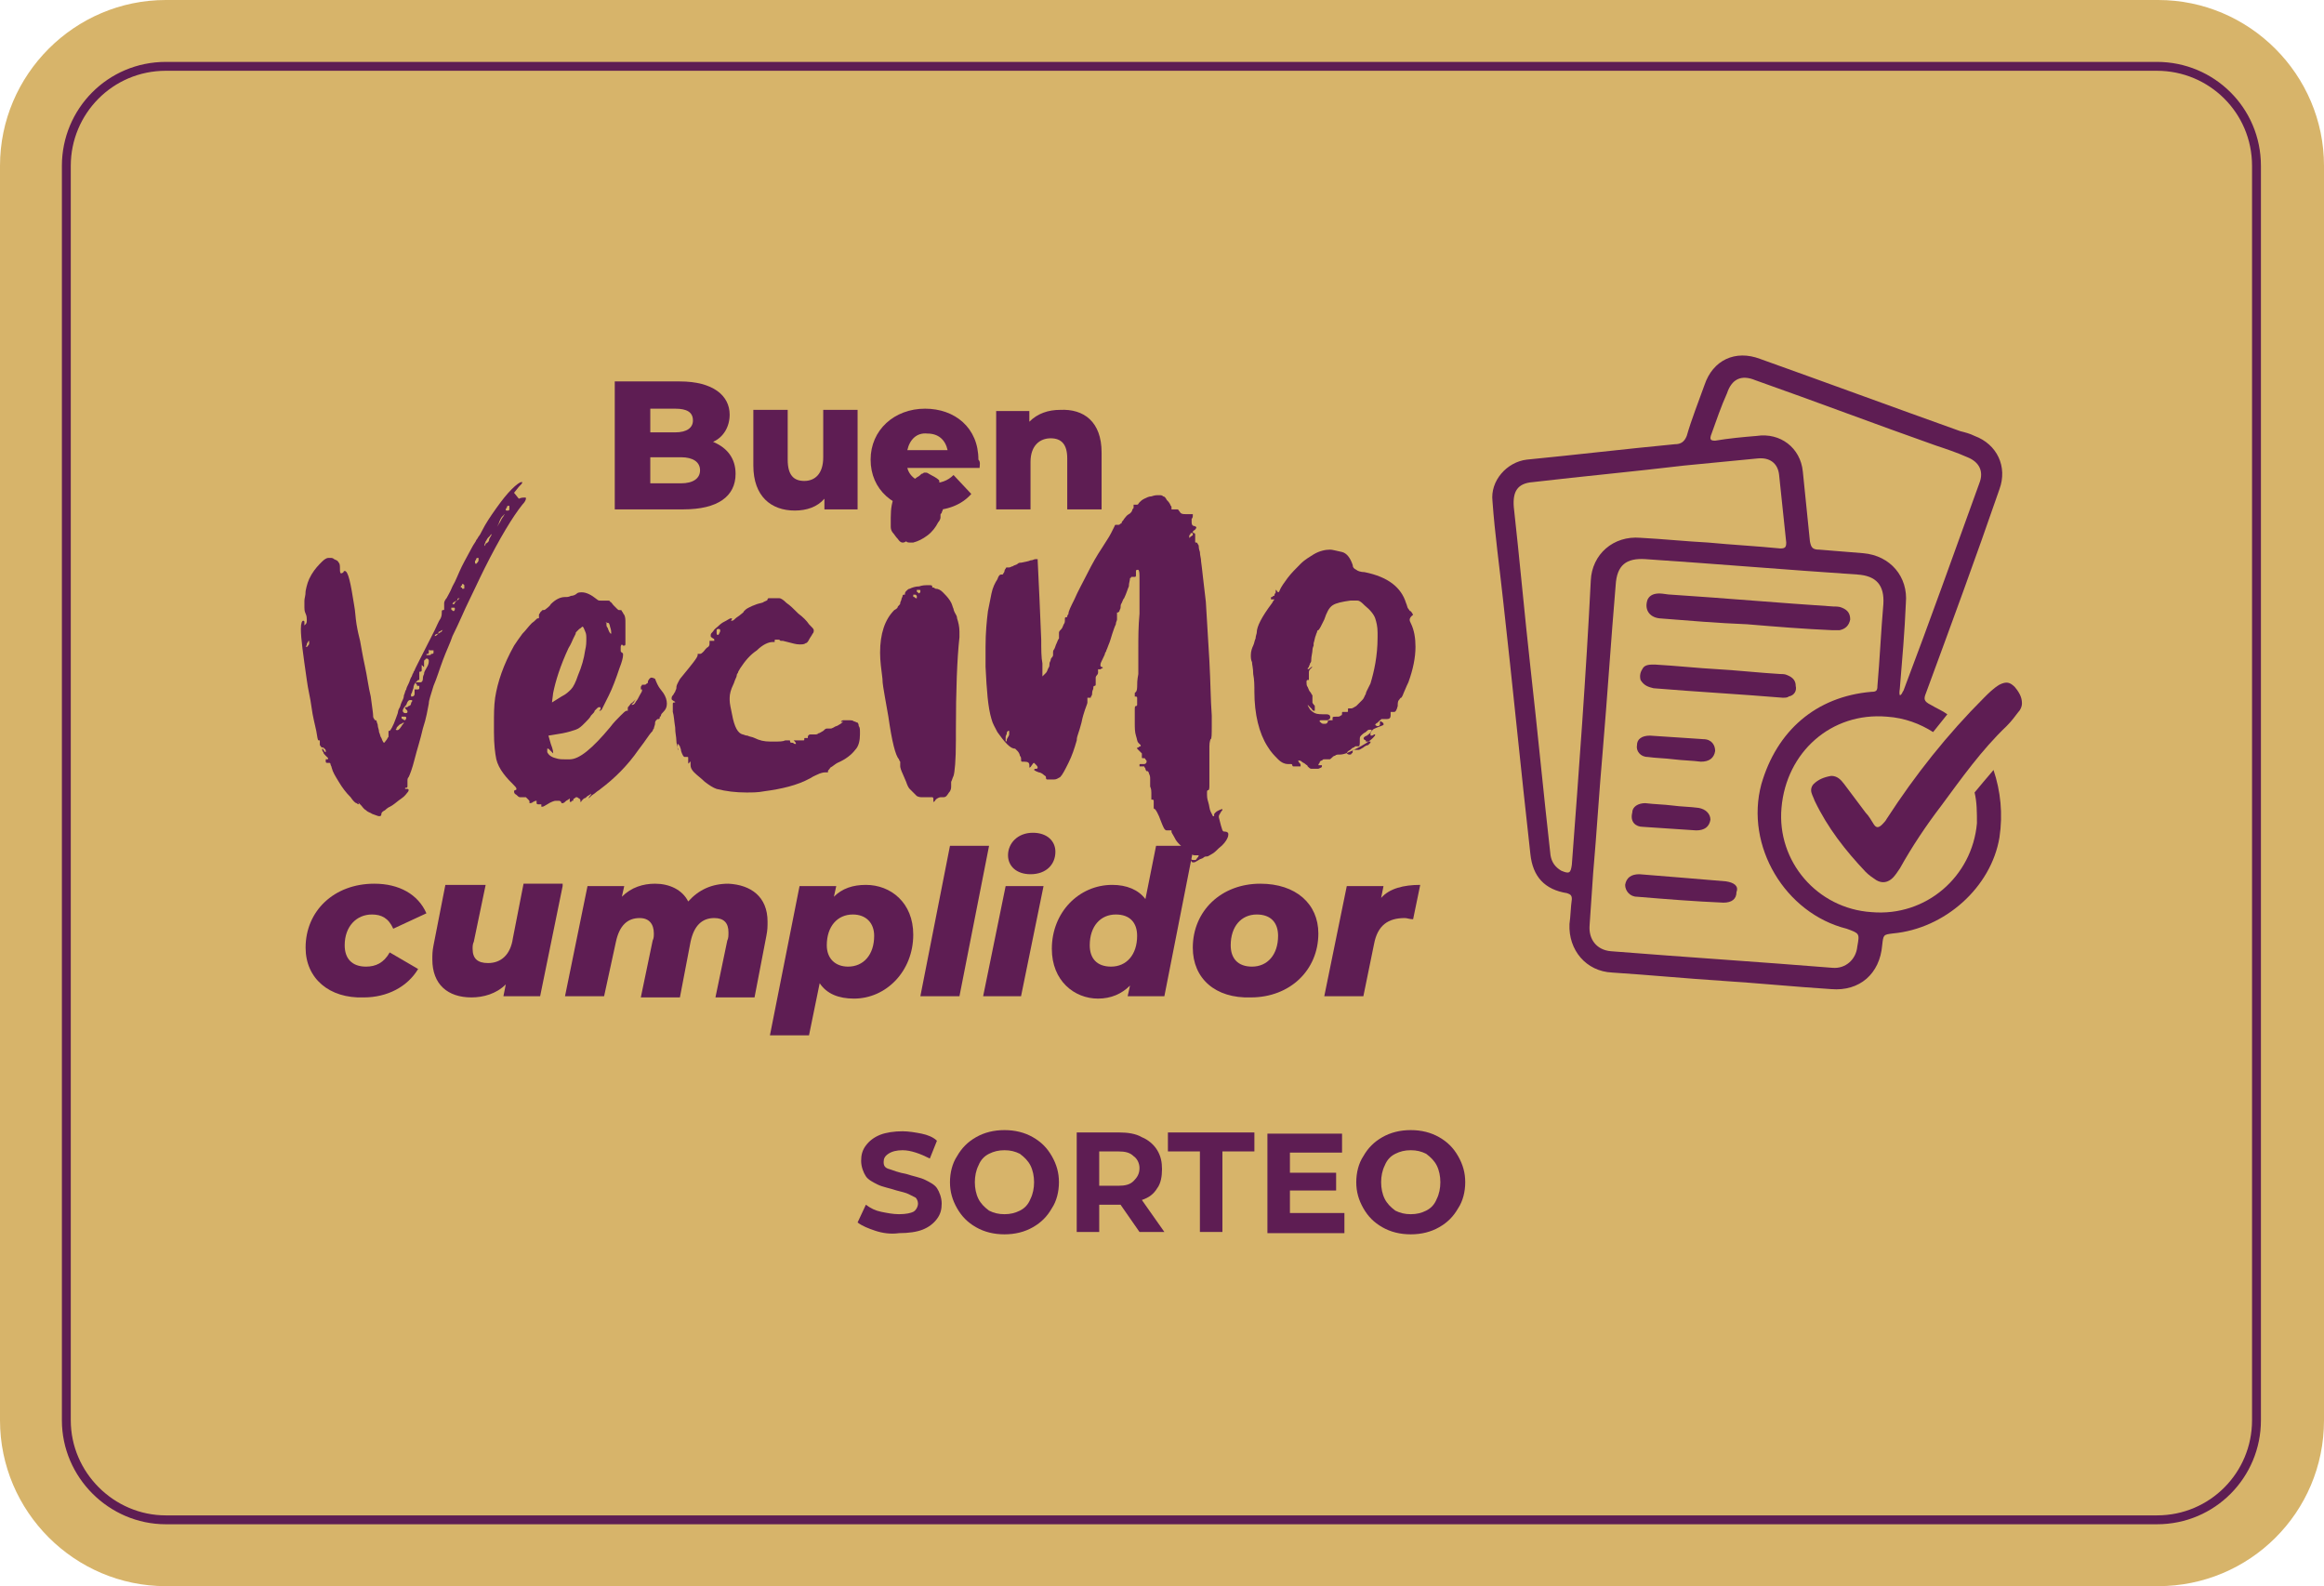
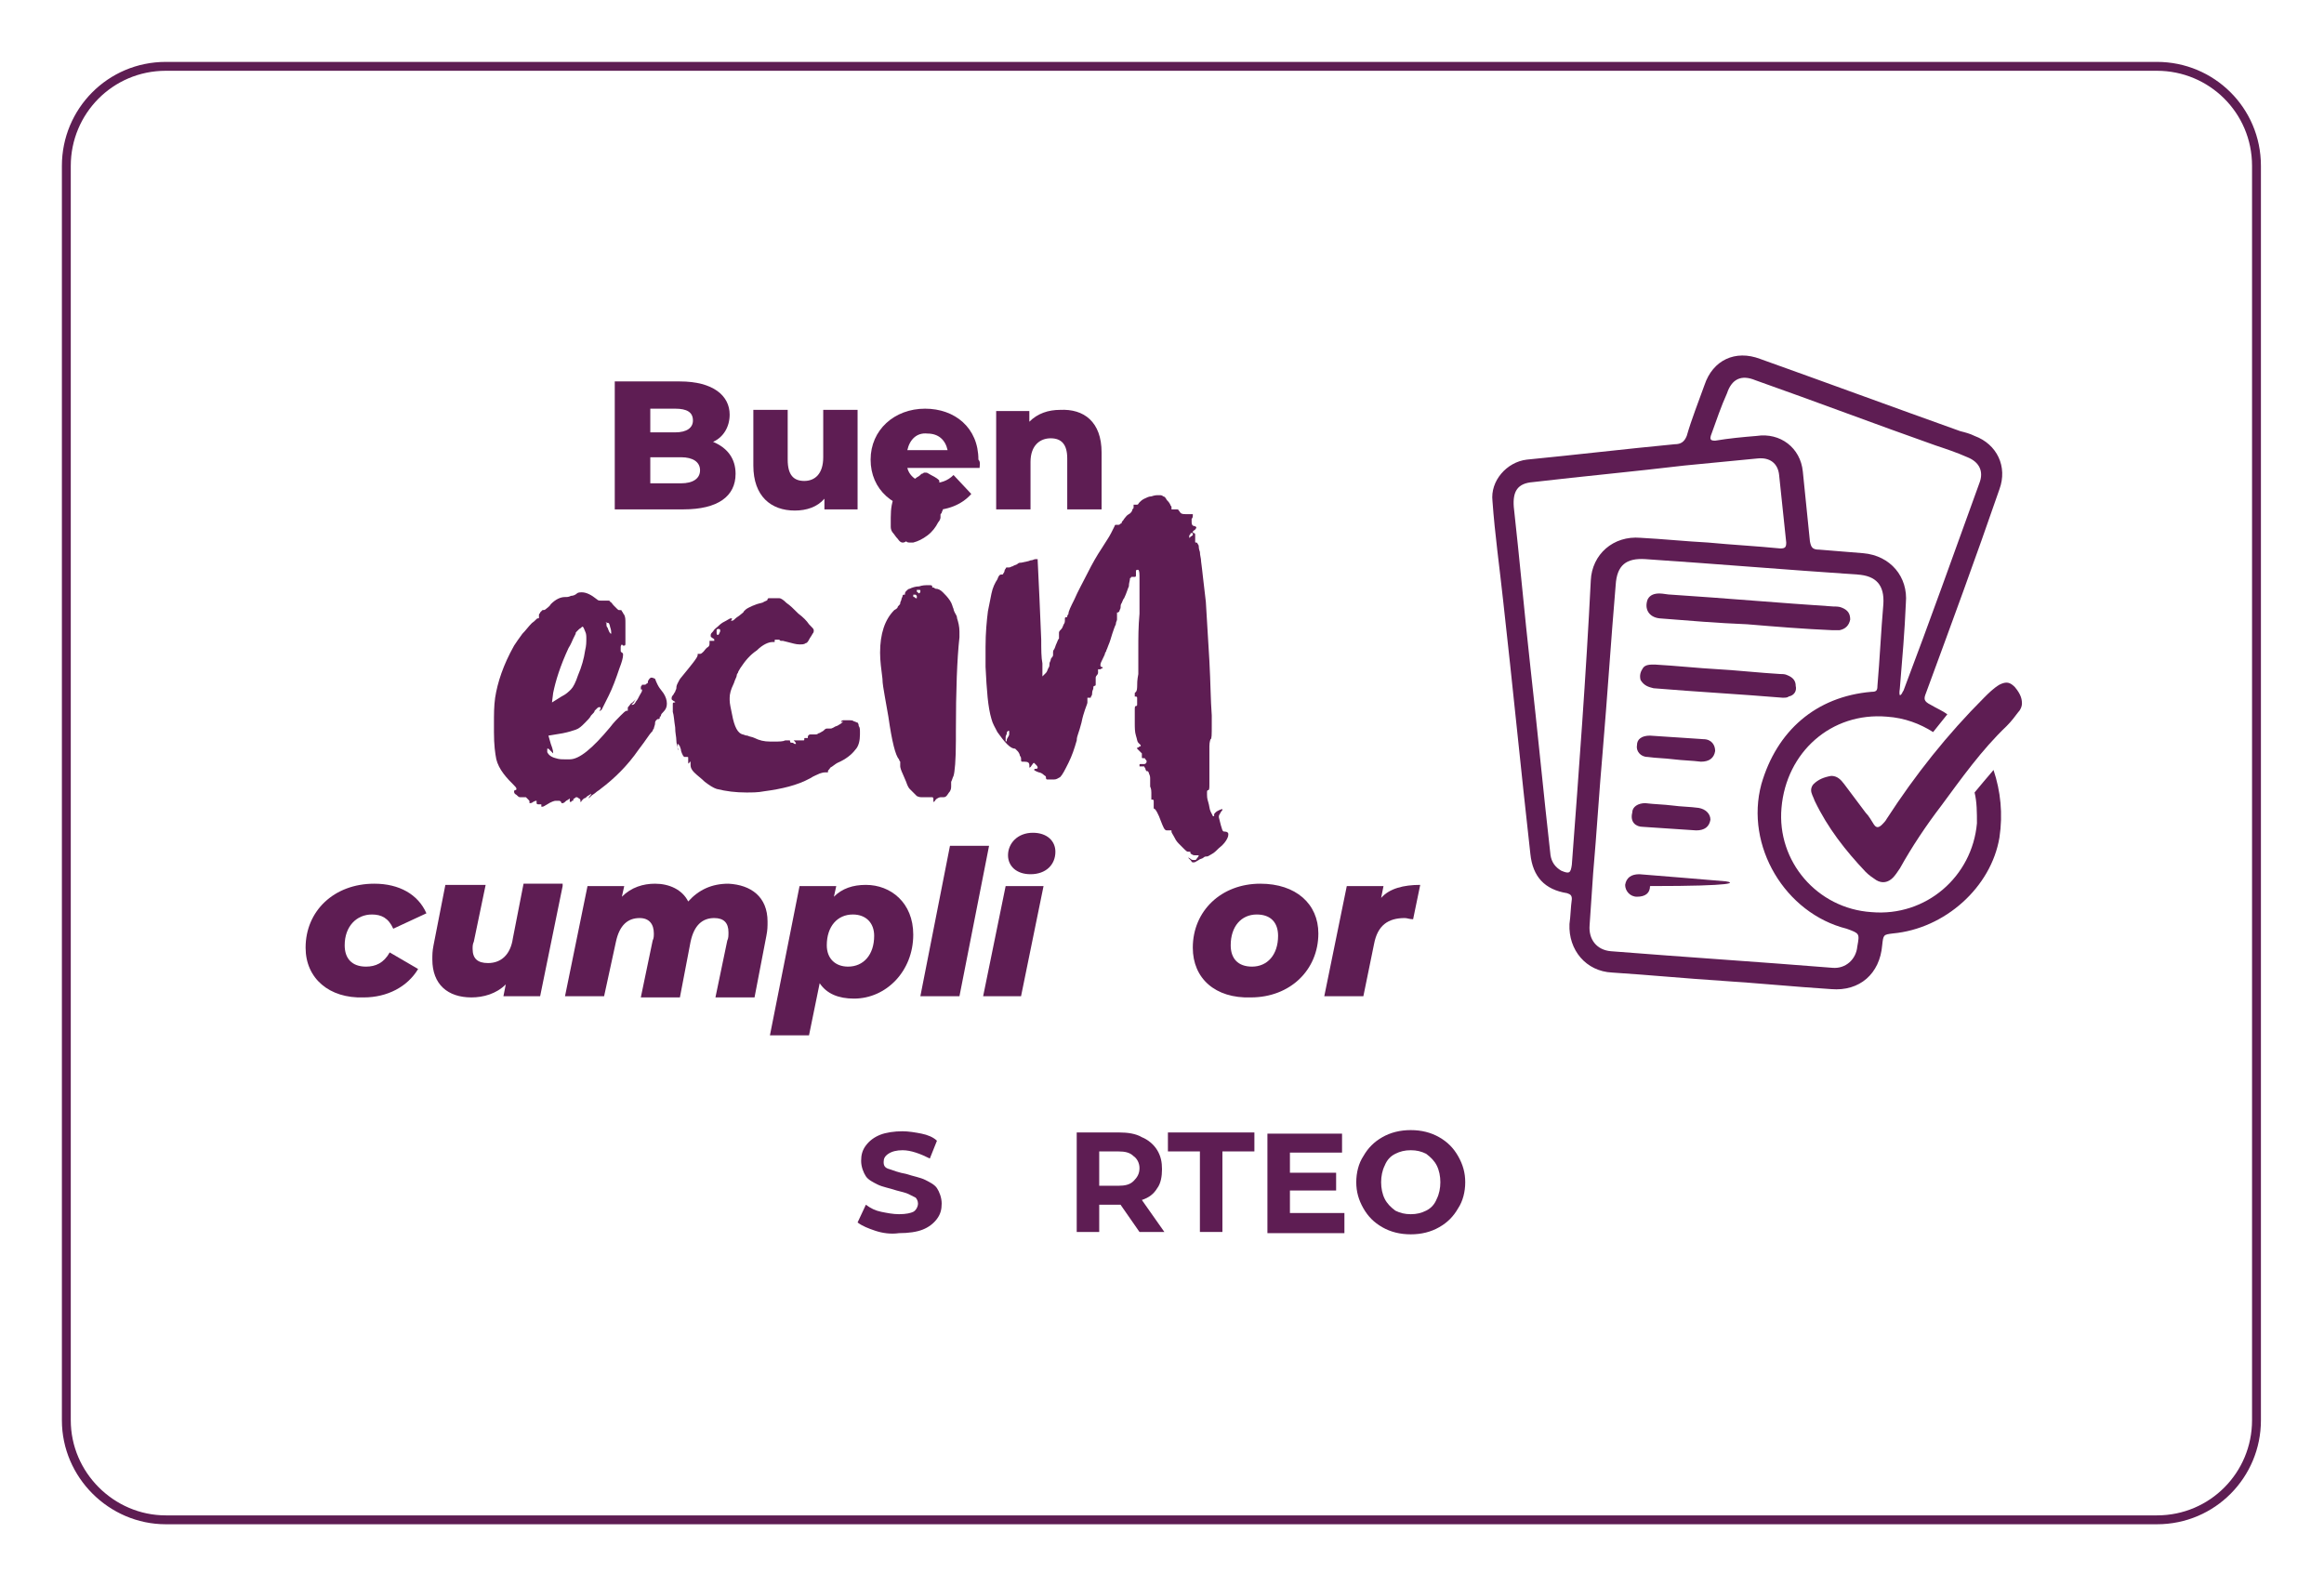
<svg xmlns="http://www.w3.org/2000/svg" version="1.1" id="Capa_1" x="0px" y="0px" viewBox="0 0 196.2 133.9" style="enable-background:new 0 0 196.2 133.9;" xml:space="preserve">
  <style type="text/css">
	.st0{fill:#D0D0D0;}
	.st1{fill:#53B15A;}
	.st2{fill:none;stroke:#F8AA00;stroke-miterlimit:10;}
	.st3{fill:#6BB866;}
	.st4{fill:#5E1D53;}
	.st5{fill:#2E4D9C;}
	.st6{fill:#F8AA00;}
	.st7{fill:#FFFFFF;}
	.st8{fill:#5E1D54;}
	.st9{fill:none;stroke:#5E1D54;stroke-width:1.936;stroke-linecap:round;stroke-linejoin:round;stroke-miterlimit:10;}
	.st10{fill:#5E1D53;stroke:#5E1D54;stroke-linecap:round;stroke-linejoin:round;stroke-miterlimit:10;}
	.st11{fill:#D7B46A;}
	.st12{fill:none;stroke:#5E1D53;stroke-width:0.75;stroke-linecap:round;stroke-linejoin:round;stroke-miterlimit:10;}
	.st13{fill:#95C11F;}
</style>
  <g>
-     <path class="st11" d="M182.2,133.9H14c-7.7,0-14-6.3-14-14V14C0,6.3,6.3,0,14,0h168.2c7.7,0,14,6.3,14,14v105.9   C196.2,127.7,189.9,133.9,182.2,133.9z" />
-   </g>
+     </g>
  <g>
    <g>
      <g>
        <path class="st4" d="M62.1,40c0,1.9-1.5,3-4.4,3h-5.8V32.2h5.5c2.8,0,4.2,1.2,4.2,2.8c0,1-0.5,1.9-1.4,2.3     C61.4,37.8,62.1,38.7,62.1,40z M54.9,34.4v2.1H57c1,0,1.5-0.4,1.5-1c0-0.7-0.5-1-1.5-1H54.9z M59.1,39.7c0-0.7-0.6-1.1-1.6-1.1     h-2.6v2.2h2.6C58.5,40.8,59.1,40.4,59.1,39.7z" />
        <path class="st4" d="M72.4,34.6V43h-2.8v-0.9c-0.6,0.7-1.5,1-2.5,1c-2,0-3.5-1.2-3.5-3.8v-4.7h2.9v4.2c0,1.3,0.5,1.8,1.4,1.8     c0.9,0,1.6-0.6,1.6-2v-4H72.4z" />
        <path class="st4" d="M82.7,39.5h-6.1c0.2,0.8,1,1.3,2,1.3c0.8,0,1.4-0.2,1.9-0.7l1.5,1.6c-0.8,0.9-2,1.4-3.6,1.4     c-3,0-4.9-1.8-4.9-4.3c0-2.5,2-4.3,4.6-4.3c2.5,0,4.5,1.6,4.5,4.3C82.8,39,82.7,39.3,82.7,39.5z M76.6,38H80     c-0.2-0.9-0.8-1.4-1.7-1.4C77.4,36.5,76.8,37.1,76.6,38z" />
        <path class="st4" d="M93,38.2V43h-2.9v-4.3c0-1.2-0.5-1.7-1.4-1.7c-0.9,0-1.7,0.6-1.7,2v4h-2.9v-8.3h2.8v0.9c0.7-0.7,1.6-1,2.6-1     C91.5,34.5,93,35.6,93,38.2z" />
-         <path class="st4" d="M43.8,42.1C44,42,44.2,42,44.3,42c0.1,0,0.1,0,0.1,0.1c0,0.1-0.1,0.3-0.3,0.5c-0.8,1-1.9,2.8-3.2,5.4     c-0.5,1-0.9,1.9-1.3,2.7c-0.4,0.8-0.8,1.8-1.4,3c-0.2,0.6-0.5,1.2-0.8,2c-0.3,0.8-0.5,1.5-0.8,2.2c-0.2,0.7-0.4,1.2-0.4,1.5     c-0.1,0.5-0.2,1.2-0.5,2.1c-0.2,0.9-0.5,1.8-0.7,2.6c-0.2,0.8-0.4,1.3-0.5,1.5c-0.1,0.1-0.1,0.2-0.1,0.3c0,0,0,0.1,0,0.1     c0,0.1,0,0.1,0,0.2c0,0,0,0.1,0,0.1c0,0,0,0.1,0,0.1c0,0.1-0.1,0.1-0.1,0.1c-0.1,0-0.1,0-0.1,0.1c0,0,0.1,0,0.2,0     c0.1,0,0.1,0.1,0.1,0.1c0,0,0,0.1-0.1,0.2c-0.1,0.1-0.2,0.3-0.5,0.5c-0.3,0.2-0.5,0.4-0.8,0.6c-0.2,0.1-0.4,0.2-0.6,0.4     c-0.2,0.1-0.3,0.2-0.3,0.3c0,0.2-0.1,0.2-0.2,0.2h0c-0.1,0-0.3-0.1-0.6-0.2c-0.1-0.1-0.3-0.1-0.5-0.3c-0.2-0.1-0.3-0.3-0.4-0.4     c-0.2-0.2-0.3-0.3-0.3-0.3l0,0c0.1,0.1,0.1,0.2,0.1,0.2c0,0,0,0,0,0c0,0-0.1,0-0.2-0.1c-0.1,0-0.3-0.2-0.5-0.5     c-0.4-0.4-0.7-0.8-1-1.3s-0.5-0.8-0.6-1.2c0-0.1-0.1-0.2-0.1-0.3c0-0.1-0.1-0.1-0.1-0.1c0,0,0,0,0,0c0,0-0.1,0-0.1,0     c0,0,0,0-0.1,0c0,0-0.1,0-0.1-0.1c0,0,0-0.1,0-0.1c0,0,0-0.1,0-0.1c0,0,0.1,0,0.1,0c0.1,0,0.1,0,0.1-0.1c0,0-0.1-0.1-0.2-0.2     c-0.1-0.1-0.2-0.2-0.2-0.3c-0.1-0.1-0.1-0.2-0.1-0.2c0-0.1,0-0.1,0-0.1c0,0,0.1,0,0.1,0.1c0.1,0.1,0.1,0.2,0.2,0.2c0,0,0,0,0-0.1     c0-0.1,0-0.1-0.1-0.2c-0.1-0.1-0.1-0.1-0.2-0.1c-0.1,0-0.1-0.1-0.2-0.2c0,0,0-0.1,0-0.1c0,0,0-0.1,0-0.1c0-0.1,0-0.1,0-0.1     c0,0,0,0,0-0.1c0,0,0,0-0.1,0s-0.1-0.3-0.2-0.8c-0.1-0.5-0.3-1.2-0.4-2c-0.1-0.8-0.3-1.5-0.4-2.3c-0.3-2.1-0.5-3.5-0.5-4.3     c0-0.5,0.1-0.7,0.2-0.7h0c0.1,0,0.1,0.1,0.1,0.1v0c0,0.1,0,0.1,0,0.2c0,0.1-0.1,0.1-0.1,0.1v0c0,0,0.1,0,0.2-0.1     c0.1-0.1,0.1-0.2,0.1-0.4c0-0.1,0-0.3-0.1-0.5c-0.1-0.2-0.1-0.4-0.1-0.5c0-0.1,0-0.2,0-0.2c0-0.1,0-0.2,0-0.4     c0-0.2,0.1-0.4,0.1-0.8c0.1-0.5,0.2-0.9,0.5-1.4c0.3-0.5,0.6-0.8,0.9-1.1c0.2-0.2,0.4-0.3,0.5-0.3c0.1,0,0.1,0,0.2,0     c0.1,0,0.2,0,0.3,0.1c0.2,0.1,0.3,0.1,0.4,0.3c0.1,0.1,0.1,0.3,0.1,0.5c0,0.2,0,0.4,0.1,0.4c0,0,0,0,0,0c0,0,0.1,0,0.2-0.1     c0-0.1,0.1-0.1,0.1-0.1c0.3,0,0.5,1,0.8,2.9c0.1,0.5,0.1,1,0.2,1.6c0.1,0.6,0.2,1,0.3,1.4c0.1,0.5,0.2,1.2,0.4,2.1     c0.2,0.9,0.3,1.8,0.5,2.6c0.1,0.8,0.2,1.4,0.2,1.6c0,0.1,0,0.2,0.1,0.3c0,0.1,0.1,0.1,0.1,0.1c0,0,0.1,0,0.1,0.1     c0,0.1,0.1,0.2,0.1,0.4c0,0.1,0.1,0.3,0.1,0.5c0.1,0.2,0.1,0.4,0.2,0.5c0.1,0.3,0.2,0.4,0.2,0.4h0c0.1,0,0.1-0.1,0.2-0.2     c0.1-0.1,0.1-0.2,0.2-0.3c0-0.1,0-0.1,0-0.2c0,0,0-0.1,0-0.1c0-0.1,0-0.1,0-0.1c0,0,0-0.1,0-0.1c0,0,0,0,0.1,0     c0,0,0.1-0.1,0.2-0.3c0.1-0.2,0.2-0.4,0.3-0.7c0.1-0.3,0.2-0.5,0.2-0.6c0,0,0-0.1,0.1-0.3c0.1-0.1,0.1-0.3,0.2-0.5     c0.1-0.2,0.2-0.4,0.2-0.6c0.1-0.2,0.1-0.4,0.2-0.5c0-0.1,0.1-0.3,0.2-0.5c0.1-0.2,0.1-0.3,0.2-0.5c0.1-0.1,0.1-0.3,0.2-0.4     c0-0.1,0.1-0.2,0.1-0.2c0-0.1,0.6-1.2,1.7-3.4c0.2-0.4,0.3-0.7,0.5-1c0.1-0.2,0.1-0.4,0.1-0.5v0c0,0,0,0,0-0.1c0,0,0-0.1,0.1-0.1     c0.1,0,0.1,0,0.1-0.1c0,0,0,0,0-0.1c0,0,0,0,0-0.1c0,0,0-0.1,0-0.1c0-0.1,0-0.1,0-0.2c0-0.1,0.1-0.3,0.2-0.4     c0.1-0.2,0.3-0.5,0.5-1c0.3-0.5,0.5-1.1,0.8-1.7c0.3-0.6,0.6-1.1,0.8-1.5c0.2-0.4,0.4-0.6,0.4-0.7c0,0,0.1-0.1,0.2-0.3     c0.1-0.1,0.2-0.3,0.3-0.5c0.3-0.6,0.7-1.2,1.2-1.9c0.5-0.7,0.9-1.2,1.3-1.6c0.4-0.4,0.7-0.6,0.8-0.6c0,0,0,0,0.1,0c0,0,0,0,0,0     c0,0.1-0.1,0.2-0.3,0.4l-0.4,0.5L43.8,42.1z M26,54.5c0.1-0.1,0.1-0.1,0.1-0.2c0,0,0-0.1,0-0.1c0,0,0-0.1,0-0.1l0,0     c0,0-0.1,0-0.1,0.1c0,0-0.1,0.1-0.1,0.2c0,0.1-0.1,0.2-0.1,0.2c0,0,0,0,0,0C25.9,54.6,26,54.6,26,54.5z M33.9,61.3     c0.1-0.2,0.2-0.2,0.2-0.3c0,0,0,0,0,0c0,0-0.1,0-0.2,0.1c-0.1,0-0.2,0.1-0.2,0.1c-0.1,0.1-0.1,0.1-0.2,0.2c0,0.1-0.1,0.2-0.1,0.2     c0,0,0,0,0,0C33.6,61.7,33.7,61.6,33.9,61.3z M34.2,60.8C34.3,60.8,34.3,60.8,34.2,60.8L34.2,60.8c0.1-0.1,0.1-0.2,0.1-0.2     c0-0.1-0.1-0.1-0.1-0.1c-0.1,0-0.1,0-0.2,0c-0.1,0-0.1,0-0.1,0v0c0,0,0,0.1,0,0.1c0,0.1,0.1,0.1,0.1,0.1     C34.1,60.8,34.2,60.8,34.2,60.8z M34.7,59.4c0-0.1,0.1-0.2,0.1-0.2c0-0.1,0-0.1-0.1-0.1c0,0-0.1,0-0.1,0c-0.1,0-0.2,0.1-0.3,0.4     C34.1,59.7,34,59.9,34,60c0,0.1,0.1,0.2,0.2,0.2c0.1,0,0.2,0,0.2-0.1c0-0.1,0-0.1-0.1-0.2c-0.1-0.1-0.1-0.1-0.1-0.2c0,0,0,0,0,0     c0,0,0.1,0,0.1,0h0c0.1,0,0.1,0,0.2-0.1C34.6,59.6,34.7,59.5,34.7,59.4z M36,56.4c0.2-0.3,0.2-0.5,0.2-0.6c0-0.1,0-0.1-0.1-0.2     c0,0-0.1,0-0.1,0c0,0-0.1,0-0.1,0.1c-0.1,0-0.1,0.1-0.1,0.2c0,0.1,0,0.1,0,0.1c0,0.1,0,0.2,0,0.2c0,0.1,0,0.1,0,0.1c0,0,0,0,0,0     c0,0-0.1,0-0.1-0.1c-0.1,0-0.1-0.1-0.1-0.1c0,0,0,0,0,0.1c0,0,0,0.1,0,0.2c0,0.1,0,0.1,0,0.1c0,0,0,0.1,0,0.1c0,0,0,0.1-0.1,0.1     c-0.1,0-0.1,0-0.1,0.1v0.1c0,0.1,0,0.1,0,0.2c0,0.1,0,0.1,0,0.2c0,0,0,0.1,0,0.1c0,0,0,0-0.1,0h0c0,0-0.1,0.1-0.2,0.2     c-0.1,0.1-0.2,0.3-0.2,0.5c-0.1,0.2-0.1,0.4-0.2,0.5c0,0.1,0,0.1,0,0.1c0,0,0,0.1,0,0.1c0,0,0.1,0,0.1,0c0.1,0,0.2-0.1,0.2-0.2     c0,0,0-0.1,0-0.1c0-0.1,0-0.1,0-0.2v-0.1c0,0,0,0,0.1,0h0c0,0,0.1,0,0.1,0s0.1,0,0.1,0c0,0,0.1,0,0.1-0.1c0,0,0-0.1,0-0.1     c0,0,0,0,0-0.1c0,0,0,0-0.1,0c-0.1,0-0.1,0-0.1-0.1c0,0-0.1-0.1-0.1-0.1c0-0.1,0-0.1,0.1-0.1c0,0,0.1,0,0.1,0c0,0,0.1,0,0.1,0     c0,0,0.1,0,0.1,0c0.1,0,0.2-0.1,0.2-0.3c0-0.1,0-0.2,0.1-0.4C35.8,56.7,35.9,56.6,36,56.4z M36.6,55.1c0-0.1,0-0.1,0-0.1     c0,0,0-0.1,0-0.1s0,0-0.1,0c0,0-0.1,0-0.1,0s-0.1,0-0.1,0s-0.1,0-0.1-0.1c0,0,0,0,0,0c0,0,0,0.1,0,0.1v0c0,0.1,0,0.1,0,0.2     c0,0.1-0.1,0.1-0.1,0.1c-0.1,0-0.1,0-0.1,0.1c0,0,0.1,0,0.2,0c0.1,0,0.2,0,0.2-0.1C36.5,55.2,36.6,55.2,36.6,55.1z M37,53.5     c0.1-0.1,0.2-0.1,0.3-0.2c0-0.1,0.1-0.1,0.1-0.1v0c0,0,0,0-0.1,0c0,0-0.1,0-0.1,0.1C37.1,53.3,37,53.3,37,53.5     c-0.2,0-0.3,0.1-0.3,0.2h0C36.8,53.7,36.9,53.6,37,53.5z M38.3,51.6C38.3,51.6,38.3,51.5,38.3,51.6c0.1-0.1,0.1-0.1,0.1-0.2     c0-0.1,0-0.1-0.1-0.1c0,0-0.1,0-0.1,0c-0.1,0-0.1,0-0.1,0c0,0,0,0,0,0.1c0,0,0,0.1,0,0.1C38.1,51.4,38.1,51.5,38.3,51.6     C38.2,51.5,38.3,51.6,38.3,51.6z M38.6,50.7c0.1-0.1,0.2-0.2,0.2-0.2h0C38.7,50.5,38.6,50.5,38.6,50.7c-0.3,0.1-0.4,0.2-0.4,0.3     c0,0,0,0,0.1,0c0,0,0.1,0,0.1-0.1C38.4,50.8,38.5,50.8,38.6,50.7z M39.1,49.7c0.1,0,0.1,0,0.1-0.1c0,0,0-0.1,0-0.1     c0-0.1,0-0.1,0-0.1c0,0-0.1-0.1-0.1-0.1c-0.1,0-0.1,0-0.1,0.1c0,0-0.1,0.1-0.1,0.1c0,0.1,0,0.1,0.1,0.1     C39,49.7,39,49.7,39.1,49.7z M40.4,47.3c0-0.1,0-0.1,0-0.1c0,0,0-0.1,0-0.1c0,0,0,0-0.1,0c-0.1,0-0.1,0.1-0.1,0.1     c0,0.1-0.1,0.1-0.1,0.2c0,0.1,0,0.2,0.1,0.2l0,0C40.3,47.5,40.4,47.4,40.4,47.3z M41.3,45.5c0.1-0.2,0.2-0.3,0.2-0.4c0,0,0,0,0,0     c0,0-0.1,0-0.1,0.1c-0.1,0.1-0.1,0.1-0.2,0.2c-0.1,0.1-0.1,0.2-0.2,0.3c0,0.1-0.1,0.2-0.1,0.3V46c0,0,0,0.1,0,0.1     c0,0,0.1-0.1,0.1-0.2C41.2,45.8,41.3,45.7,41.3,45.5z M42.2,44.1c0.1-0.2,0.2-0.4,0.3-0.5c0-0.1,0.1-0.1,0.1-0.2c0,0,0,0,0,0     c0,0-0.1,0.1-0.2,0.2c-0.1,0.1-0.2,0.3-0.3,0.6c-0.2,0.4-0.3,0.6-0.3,0.6h0C41.7,44.8,41.9,44.6,42.2,44.1z M42.9,43.1     C43,43.1,43,43,43,43c0-0.1,0-0.1,0-0.2c0-0.1,0-0.1,0-0.1h0c0,0-0.1,0-0.1,0c-0.1,0-0.1,0.1-0.1,0.1c0,0.1-0.1,0.1-0.1,0.2     c0,0.1,0,0.1,0.1,0.1L42.9,43.1C42.8,43.1,42.9,43.1,42.9,43.1z" />
        <path class="st4" d="M56,58.5c0.2,0.3,0.3,0.6,0.3,0.9c0,0.3-0.1,0.5-0.3,0.7c-0.1,0.1-0.2,0.2-0.2,0.3c0,0.1-0.1,0.1-0.1,0.1     c0,0,0,0,0,0c0,0,0,0,0,0.1c0,0,0,0.1-0.1,0.1c-0.1,0-0.1,0-0.2,0.1c-0.1,0.1-0.1,0.2-0.1,0.3c0,0.1-0.1,0.3-0.1,0.4     c-0.1,0.1-0.1,0.2-0.1,0.2c0,0-0.2,0.2-0.4,0.5c-0.2,0.3-0.5,0.7-0.8,1.1c-0.9,1.3-2,2.4-3.2,3.3c-0.1,0.1-0.3,0.2-0.4,0.3     c-0.1,0.1-0.3,0.2-0.4,0.3c-0.1,0.1-0.2,0.2-0.2,0.2h0c0,0,0-0.1,0.1-0.2c0.1-0.1,0.1-0.1,0.1-0.2c0,0,0,0,0,0     c0,0-0.1,0.1-0.3,0.2c-0.1,0.1-0.2,0.2-0.3,0.2c-0.1,0.1-0.2,0.2-0.2,0.2c0,0.1-0.1,0.1-0.1,0.1c0,0,0,0,0-0.1     c0-0.1,0-0.1-0.1-0.2c-0.1,0-0.1-0.1-0.2-0.1s-0.1,0-0.2,0.1c-0.1,0-0.1,0.1-0.1,0.1c0,0.1,0,0.1-0.1,0.1c0,0-0.1,0.1-0.1,0.1     c-0.1,0-0.1,0-0.1-0.1v0c0,0,0-0.1,0-0.1c0,0,0,0,0-0.1c0,0,0,0,0,0c0,0-0.1,0.1-0.3,0.2c-0.1,0.1-0.2,0.2-0.3,0.2     c0,0-0.1,0-0.1,0c0,0,0,0,0,0c0-0.1-0.1-0.2-0.2-0.2c0,0-0.1,0-0.3,0c-0.1,0-0.4,0.1-0.7,0.3c-0.2,0.1-0.3,0.2-0.4,0.2     c0,0-0.1,0-0.1,0c0,0,0,0,0,0v0c0,0,0-0.1,0-0.1c0,0,0-0.1,0-0.1c0,0-0.1,0-0.2,0c-0.1,0-0.2,0-0.2-0.1c0,0,0-0.1,0-0.1     c0,0,0-0.1,0-0.1c0,0,0,0,0,0c-0.1,0-0.1,0-0.3,0.1c-0.1,0.1-0.2,0.1-0.3,0.1h0c0,0,0,0,0,0l0,0c0,0,0-0.1,0-0.1     c0-0.1,0-0.1-0.1-0.2c-0.1-0.1-0.1-0.1-0.2-0.2c-0.1,0-0.1,0-0.1,0c0,0-0.1,0-0.1,0c0,0,0,0-0.1,0c0,0-0.1,0-0.2,0     c-0.1,0-0.2-0.1-0.3-0.2c-0.2-0.1-0.2-0.2-0.2-0.3c0,0,0-0.1,0.1-0.1c0.1,0,0.1-0.1,0.1-0.1c0-0.1-0.1-0.2-0.2-0.3     c-0.3-0.3-0.6-0.6-0.9-1c-0.3-0.4-0.5-0.8-0.6-1.2c-0.1-0.5-0.2-1.2-0.2-2.3v-0.7c0-0.8,0-1.5,0.1-2.2c0.2-1.3,0.7-2.8,1.6-4.4     c0.2-0.3,0.4-0.6,0.7-1c0.3-0.3,0.5-0.6,0.8-0.9c0.3-0.2,0.4-0.4,0.5-0.4c0.1,0,0.1,0,0.1-0.1v0c0,0,0-0.1,0-0.1v0     c0,0,0-0.1,0-0.1c0-0.1,0.1-0.1,0.1-0.2c0.1-0.1,0.1-0.1,0.2-0.2c0,0,0.1,0,0.1,0c0,0,0.1,0,0.2-0.1c0.1-0.1,0.3-0.2,0.4-0.4     c0.4-0.4,0.8-0.6,1.2-0.6c0.2,0,0.3,0,0.5-0.1c0.2,0,0.4-0.1,0.5-0.2c0.1-0.1,0.3-0.1,0.4-0.1c0.4,0,0.8,0.2,1.3,0.6     c0.1,0.1,0.2,0.1,0.3,0.1c0.1,0,0.1,0,0.2,0c0.1,0,0.1,0,0.2,0c0.1,0,0.1,0,0.2,0c0.1,0,0.2,0,0.2,0.1c0.1,0,0.2,0.2,0.3,0.3     c0.1,0.1,0.2,0.2,0.3,0.3c0.1,0.1,0.1,0.1,0.2,0.1h0.1c0,0,0.1,0,0.1,0.1c0.1,0.1,0.1,0.2,0.2,0.3c0.1,0.2,0.1,0.4,0.1,0.7     c0,0.3,0,0.6,0,0.9v0.3c0,0.2,0,0.3,0,0.5c0,0.1,0,0.2-0.1,0.2c0,0,0,0-0.1,0c-0.1-0.1-0.1-0.1-0.1-0.1h0c0,0-0.1,0.1-0.1,0.2     c0,0.1,0,0.1,0,0.2c0,0,0,0.1,0,0.1c0,0.1,0,0.1,0.1,0.2c0.1,0,0.1,0.1,0.1,0.2c0,0.2-0.1,0.6-0.3,1.1c-0.3,0.9-0.6,1.7-0.9,2.3     c-0.3,0.6-0.5,1-0.6,1.2c-0.1,0.1-0.1,0.1-0.2,0.1c0,0,0-0.1,0.1-0.1c0-0.1,0-0.1,0-0.1c0,0,0,0,0-0.1c0,0,0,0-0.1,0     c-0.1,0-0.1,0-0.2,0.1c-0.1,0.1-0.1,0.1-0.2,0.2c0,0.1-0.1,0.2-0.3,0.4c-0.1,0.2-0.3,0.4-0.5,0.6c-0.3,0.3-0.5,0.5-0.8,0.6     c-0.3,0.1-0.6,0.2-1.1,0.3l-1.2,0.2l0.2,0.7c0.2,0.5,0.2,0.7,0.2,0.8c0,0,0,0,0,0c0,0-0.1-0.1-0.2-0.2c-0.1-0.1-0.2-0.2-0.2-0.2     c0,0,0,0-0.1,0c0,0,0,0.1,0,0.1c0,0.1,0,0.1,0,0.2c0.1,0.2,0.3,0.4,0.7,0.5c0.3,0.1,0.5,0.1,0.8,0.1c0.1,0,0.2,0,0.4,0     c0.8,0,1.9-0.9,3.4-2.7c0.3-0.4,0.6-0.7,0.9-1c0.2-0.2,0.4-0.4,0.5-0.4h0c0,0,0,0,0.1,0c0,0,0,0,0,0c0,0,0-0.1,0-0.1     c0,0,0-0.1,0-0.1c0-0.1,0-0.1,0.1-0.2c0.1-0.1,0.1-0.2,0.3-0.3c0.2-0.2,0.3-0.3,0.3-0.3c0,0-0.1,0.1-0.2,0.3     c-0.1,0.1-0.2,0.2-0.2,0.2c0,0,0,0,0,0s0,0,0.1,0c0.1,0,0.2-0.1,0.3-0.3c0.1-0.1,0.2-0.3,0.3-0.5c0.1-0.2,0.2-0.3,0.2-0.4l0-0.1     c0,0,0,0,0,0h0c0,0-0.1,0-0.1,0c0,0,0,0,0-0.1c0,0,0-0.1,0-0.1c0-0.1,0.1-0.1,0.1-0.2c0,0,0.1,0,0.1,0h0.1c0.1,0,0.1,0,0.2-0.1     c0.1,0,0.1-0.1,0.1-0.2c0.1-0.2,0.2-0.3,0.3-0.3c0,0,0.1,0,0.3,0.1C55.6,58.1,55.8,58.2,56,58.5z M46.7,58.5l-0.1,0.8l0.8-0.5     c0.4-0.2,0.6-0.4,0.8-0.6c0.2-0.2,0.4-0.6,0.6-1.2c0.3-0.7,0.5-1.4,0.6-2.1c0.1-0.4,0.1-0.7,0.1-1c0-0.2,0-0.4-0.1-0.6     c-0.1-0.2-0.1-0.3-0.2-0.4h0c-0.1,0-0.1,0.1-0.3,0.2c-0.1,0.1-0.2,0.2-0.2,0.2c-0.1,0.1-0.1,0.1-0.1,0.2c0,0-0.1,0.2-0.2,0.4     c-0.1,0.2-0.2,0.5-0.4,0.8C47.3,56.2,46.9,57.5,46.7,58.5z M51.2,52.5C51.1,52.5,51.1,52.6,51.2,52.5c0,0.1,0,0.1,0,0.2     c0,0.1,0,0.2,0.1,0.3c0.1,0.3,0.2,0.5,0.3,0.5c0,0,0,0,0-0.1c0-0.1,0-0.2-0.1-0.5c0-0.1-0.1-0.3-0.1-0.3     C51.2,52.6,51.2,52.5,51.2,52.5z" />
        <path class="st4" d="M72.6,61.8V62c0,0.5-0.1,1-0.4,1.3c-0.3,0.4-0.8,0.8-1.5,1.1c-0.2,0.1-0.4,0.3-0.6,0.4     C70,65,69.9,65,69.9,65.1v0c0,0,0,0.1,0,0.1c0,0,0,0,0,0c0,0-0.1,0-0.1,0c0,0,0,0-0.1,0c-0.1,0-0.2,0-0.5,0.1     c-0.2,0.1-0.5,0.2-0.8,0.4c-1.1,0.6-2.4,0.9-3.9,1.1c-0.5,0.1-1,0.1-1.5,0.1c-0.9,0-1.7-0.1-2.5-0.3c-0.3-0.1-0.6-0.3-1-0.6     c-0.3-0.3-0.6-0.5-0.9-0.8c-0.2-0.2-0.3-0.4-0.3-0.6v-0.1c0-0.1,0-0.1,0-0.1c0,0,0-0.1,0-0.1c0,0-0.1,0-0.1,0.1     c-0.1,0-0.1,0.1-0.1,0.1c0,0,0,0,0-0.1c0,0,0-0.1,0-0.2c0-0.1,0-0.1,0-0.2c0-0.1,0-0.1-0.1-0.1c0,0-0.1,0-0.1,0c0,0-0.1,0-0.1,0     c-0.1,0-0.2-0.2-0.3-0.5c0-0.2-0.1-0.3-0.1-0.4c-0.1-0.1-0.1-0.2-0.2-0.2c0,0,0,0,0,0c0,0,0,0,0,0.1v0c0,0,0,0.1,0,0.2     c0,0.1,0.1,0.2,0.1,0.2c0,0,0,0,0,0s0,0,0,0c-0.1,0-0.1-0.1-0.1-0.2c0-0.1-0.1-0.3-0.1-0.6c0-0.3-0.1-0.6-0.1-1.1     c-0.1-0.6-0.1-1-0.2-1.3c0-0.2,0-0.4,0-0.5c0-0.1,0-0.1,0-0.2c0-0.1,0.1-0.1,0.1-0.1c0,0,0.1,0,0.1,0c0,0,0-0.1-0.1-0.1     c-0.1-0.1-0.2-0.1-0.2-0.2v0c0-0.1,0-0.2,0.1-0.3c0.1-0.1,0.1-0.2,0.2-0.3c0-0.1,0.1-0.2,0.1-0.3c0-0.1,0-0.2,0.1-0.4     c0.1-0.2,0.2-0.4,0.3-0.5c0.9-1.1,1.4-1.7,1.4-1.9c0,0,0,0,0,0v0c0,0,0-0.1,0-0.1c0,0,0.1,0,0.1,0c0,0,0,0,0.1,0     c0.1,0,0.2-0.1,0.3-0.2c0.1-0.1,0.2-0.3,0.4-0.4c0.1-0.1,0.1-0.2,0.1-0.3c0,0,0-0.1,0-0.1c0,0,0-0.1,0-0.1c0,0,0,0,0,0     c0,0,0,0,0.1,0c0.1,0,0.2,0,0.2,0c0.1,0,0.1,0,0.1,0c0,0,0,0,0-0.1c0,0,0-0.1-0.1-0.1c-0.1-0.1-0.2-0.1-0.2-0.2v-0.1     c0-0.1,0.1-0.2,0.2-0.3c0.1-0.2,0.3-0.3,0.5-0.5c0.2-0.2,0.4-0.3,0.6-0.4c0.2-0.1,0.3-0.2,0.4-0.2h0c0,0,0.1,0,0.1,0     c0,0,0,0.1-0.1,0.2c0,0,0,0,0,0c0,0,0,0,0,0c0,0,0.1,0,0.1,0c0.1,0,0.2-0.1,0.3-0.2c0.1-0.1,0.3-0.2,0.4-0.3     c0.1-0.1,0.3-0.2,0.3-0.3c0.1-0.1,0.2-0.2,0.4-0.3c0.2-0.1,0.4-0.2,0.7-0.3c0.3-0.1,0.5-0.1,0.6-0.2c0.2-0.1,0.3-0.1,0.3-0.2     c0,0,0-0.1,0.1-0.1H65c0.1,0,0.1,0,0.2,0c0.1,0,0.2,0,0.3,0c0.1,0,0.2,0,0.3,0c0.1,0,0.3,0.1,0.6,0.4c0.3,0.2,0.6,0.5,1,0.9     c0.4,0.3,0.7,0.6,0.9,0.9c0.3,0.3,0.4,0.4,0.4,0.5c0,0.1,0,0.2-0.1,0.3c-0.1,0.2-0.2,0.3-0.3,0.5c-0.1,0.2-0.2,0.3-0.3,0.3     c-0.1,0.1-0.3,0.1-0.5,0.1c-0.3,0-0.6-0.1-1-0.2l-0.4-0.1c0,0-0.1,0-0.1,0c0,0-0.1,0-0.1,0c-0.1-0.1-0.1-0.1-0.2-0.1     c-0.1,0-0.1,0-0.1,0c-0.1,0-0.1,0-0.1,0c-0.1,0-0.1,0-0.1,0.1l0,0c0,0,0,0.1,0,0.1c0,0,0,0-0.1,0h-0.1c-0.3,0-0.8,0.2-1.3,0.7     c-0.6,0.4-1,0.9-1.4,1.5c-0.1,0.2-0.2,0.3-0.2,0.4c-0.1,0.1-0.1,0.2-0.1,0.2c0,0,0,0.1-0.1,0.3c-0.1,0.2-0.1,0.3-0.2,0.5     c-0.2,0.4-0.3,0.8-0.3,1.1v0.2c0,0.3,0.1,0.7,0.2,1.2c0.2,1.1,0.5,1.6,0.9,1.7c0.1,0,0.2,0.1,0.4,0.1c0.2,0.1,0.4,0.1,0.6,0.2     c0.4,0.2,0.8,0.3,1.3,0.3c0.1,0,0.3,0,0.4,0c0.4,0,0.7,0,0.9-0.1c0.1,0,0.1,0,0.2,0c0,0,0.1,0,0.1,0c0.1,0,0.1,0,0.1,0.1     c0,0.1,0.1,0.1,0.2,0.1c0.1,0,0.1,0.1,0.2,0.1c0.1,0,0.1,0,0.1,0c0,0,0-0.1-0.1-0.2c-0.1-0.1-0.1-0.1-0.1-0.1c0,0,0,0,0.1,0     c0.1,0,0.2,0,0.3,0h0.2c0.1,0,0.1,0,0.2,0c0.1,0,0.1,0,0.1-0.1c0-0.1,0-0.1,0.1-0.1h0c0,0,0.1,0,0.1,0c0,0,0.1,0,0.1,0     c0,0,0,0,0,0c0,0,0,0,0-0.1c0-0.1,0.1-0.2,0.2-0.2c0.1,0,0.1,0,0.2,0c0.1,0,0.1,0,0.2,0c0.1,0,0.2,0,0.3-0.1     c0.1,0,0.2-0.1,0.4-0.2c0.1-0.1,0.2-0.2,0.3-0.2c0.1,0,0.1,0,0.2,0c0,0,0,0,0.1,0c0,0,0,0,0,0c0.1,0,0.1,0,0.3-0.1     c0.1-0.1,0.3-0.1,0.4-0.2c0.2-0.1,0.3-0.2,0.4-0.3C71,61,71,60.9,71,60.9c0,0,0.1-0.1,0.2-0.1h0.1c0.1,0,0.2,0,0.4,0     c0.1,0,0.3,0,0.4,0.1c0.1,0,0.2,0.1,0.3,0.1c0,0,0.1,0.1,0.1,0.3C72.6,61.4,72.6,61.6,72.6,61.8z M60.8,53.3c0-0.1,0-0.1,0-0.1     c0,0,0-0.1-0.1-0.1c0,0,0,0-0.1,0c-0.1,0-0.1,0.1-0.1,0.1c0,0.1,0,0.1,0,0.2c0,0.1,0,0.2,0.1,0.2l0,0     C60.7,53.6,60.7,53.5,60.8,53.3z" />
        <path class="st4" d="M80.8,52.2c0.1,0.3,0.2,0.7,0.2,1.1c0,0.2,0,0.3,0,0.5c-0.2,1.8-0.3,4.5-0.3,7.9v0.8c0,1.7-0.1,2.7-0.2,3     c-0.1,0.2-0.1,0.3-0.2,0.5c0,0.1,0,0.1,0,0.2c0,0.1,0,0.1,0,0.1c0,0,0,0.1,0,0.1c0,0.1,0,0.2-0.1,0.4c-0.1,0.1-0.2,0.3-0.3,0.4     c-0.1,0.1-0.2,0.1-0.3,0.1h-0.1c-0.1,0-0.1,0-0.1,0c-0.1,0-0.3,0.1-0.4,0.2c-0.1,0.2-0.2,0.2-0.2,0.2c0,0,0-0.1,0-0.2     c0-0.1,0-0.2-0.1-0.2c0,0-0.1,0-0.2,0c-0.1,0-0.2,0-0.3,0c-0.1,0-0.2,0-0.3,0c-0.2,0-0.3,0-0.5-0.1c-0.1-0.1-0.3-0.3-0.6-0.6     c-0.1-0.1-0.2-0.3-0.3-0.6c-0.1-0.2-0.2-0.5-0.3-0.7c-0.1-0.2-0.2-0.5-0.2-0.6c0-0.1,0-0.2,0-0.2c0,0,0-0.1,0-0.1c0,0,0,0,0,0     c0,0,0,0,0-0.1c0,0-0.1-0.1-0.1-0.2c-0.3-0.3-0.6-1.5-0.9-3.6c-0.1-0.6-0.2-1.1-0.3-1.7c-0.1-0.6-0.2-1.1-0.2-1.5     c-0.1-0.8-0.2-1.5-0.2-2.2c0-1.6,0.4-2.8,1.2-3.6l0,0c0.2-0.1,0.3-0.2,0.3-0.3C76,51,76,51,76,50.9c0-0.1,0.1-0.2,0.1-0.3v0     c0-0.1,0.1-0.2,0.1-0.3c0-0.1,0.1-0.1,0.1-0.1l0,0c0,0,0.1,0,0.1,0h0c0,0,0,0,0-0.1c0,0,0-0.1,0.1-0.2c0.1-0.1,0.2-0.2,0.3-0.2     c0.2-0.1,0.5-0.2,0.8-0.2c0.3-0.1,0.5-0.1,0.8-0.1c0.2,0,0.3,0,0.3,0.1c0,0.1,0,0.1,0.1,0.1c0.1,0,0.1,0.1,0.2,0.1     c0.2,0,0.4,0.1,0.6,0.3s0.4,0.4,0.6,0.7c0.2,0.3,0.2,0.5,0.3,0.7c0,0,0,0.1,0.1,0.3C80.7,51.9,80.8,52,80.8,52.2z M75.8,45.5     c-0.2-0.2-0.3-0.4-0.4-0.5c-0.1-0.1-0.2-0.3-0.2-0.5c0-0.2,0-0.5,0-0.8c0-0.8,0.1-1.4,0.4-2c0.1-0.2,0.2-0.4,0.3-0.6     c0.1-0.2,0.1-0.3,0.1-0.3c0,0,0-0.1,0.1-0.1c0.1,0,0.2,0,0.3,0c0.2,0,0.3-0.1,0.5-0.1c0.2-0.1,0.4-0.2,0.5-0.3     c0.2-0.1,0.3-0.2,0.4-0.3c0.1,0,0.2-0.1,0.2-0.1c0,0,0.1,0,0.2,0c0.1,0,0.2,0.1,0.4,0.2c0.4,0.2,0.7,0.4,0.7,0.5v0.1     c0,0.1,0,0.1,0,0.2c0,0.1,0.1,0.2,0.2,0.2c0.1,0.1,0.2,0.2,0.2,0.3c0,0.1,0,0.1,0,0.2c0,0.1-0.1,0.2-0.1,0.4c0,0.2,0,0.3,0,0.5     v0.1c0,0.1,0,0.2,0,0.4c0,0.1-0.1,0.2-0.1,0.3c-0.1,0.1-0.1,0.1-0.1,0.2v0c0,0,0,0,0,0c0,0,0,0,0,0c0,0,0,0.1,0,0.2     c0,0.1-0.1,0.3-0.2,0.4c-0.2,0.4-0.5,0.8-0.9,1.1c-0.4,0.3-0.8,0.5-1.2,0.6c-0.1,0-0.2,0-0.3,0c-0.1,0-0.2,0-0.3-0.1     C76.2,45.9,76,45.8,75.8,45.5z M77.3,50.5c0.1,0,0.1,0,0.1,0c0,0,0,0,0-0.1c0,0,0-0.1,0-0.1c0,0-0.1-0.1-0.1-0.1c0,0-0.1,0-0.1,0     c0,0,0,0-0.1,0c0,0,0,0,0,0.1c0,0.1,0,0.1,0.1,0.1C77.2,50.4,77.3,50.5,77.3,50.5z M77.6,50.1C77.6,50.1,77.6,50.1,77.6,50.1     c0.1-0.1,0.1-0.1,0.1-0.2c0-0.1,0-0.1-0.1-0.1c0,0-0.1,0-0.1,0c-0.1,0-0.1,0-0.1,0v0c0,0,0,0.1,0,0.1C77.4,50,77.5,50,77.6,50.1     C77.5,50.1,77.6,50.1,77.6,50.1z" />
        <path class="st4" d="M103.4,70.2c0.2,0,0.3,0.1,0.3,0.2c0,0.1,0,0.2-0.1,0.4c-0.1,0.2-0.3,0.5-0.7,0.8c-0.2,0.2-0.4,0.4-0.6,0.5     c-0.2,0.1-0.3,0.2-0.4,0.2c-0.1,0-0.2,0-0.3,0.1c-0.1,0.1-0.3,0.1-0.4,0.2c-0.2,0.1-0.3,0.2-0.4,0.2h-0.1c-0.1,0-0.1-0.1-0.2-0.2     c-0.1-0.1-0.2-0.2-0.2-0.2c0,0,0.1,0,0.2,0.1c0.1,0.1,0.2,0.1,0.3,0.1h0.1c0.1,0,0.1-0.1,0.2-0.2c0.1-0.1,0.1-0.2,0.1-0.2     c0,0,0,0,0,0c0,0-0.1,0-0.3,0c-0.1,0-0.2,0-0.3-0.1c-0.1,0-0.1-0.1-0.1-0.1c0-0.1,0-0.1-0.1-0.1h0c0,0,0,0-0.1,0h0     c-0.1,0-0.2-0.1-0.3-0.2c-0.1-0.1-0.3-0.3-0.5-0.5c-0.2-0.2-0.3-0.4-0.4-0.6c-0.1-0.2-0.2-0.3-0.2-0.4v-0.1c0,0,0,0-0.1,0     c0,0-0.1,0-0.2,0c0,0,0,0-0.1,0c-0.2,0-0.3-0.3-0.5-0.8c-0.1-0.3-0.2-0.5-0.3-0.7c-0.1-0.2-0.2-0.3-0.2-0.3c0,0-0.1,0-0.1-0.1     v-0.1c0-0.1,0-0.1,0-0.2c0-0.1,0-0.1,0-0.2v-0.1c0,0,0-0.1-0.1-0.1l0,0c0,0-0.1,0-0.1,0c0,0,0,0,0,0c0,0,0,0,0-0.1     c0-0.1,0-0.1,0-0.2c0-0.1,0-0.2,0-0.3c0-0.1,0-0.3-0.1-0.5c0-0.2,0-0.4,0-0.6s0-0.3-0.1-0.5c0-0.1-0.1-0.2-0.1-0.2h0c0,0,0,0,0,0     c0,0-0.1,0-0.1,0c0,0-0.1-0.1-0.1-0.2c0-0.1-0.1-0.1-0.1-0.2c0,0-0.1,0-0.1,0c0,0-0.1,0-0.1,0c0,0-0.1,0-0.1,0c0,0,0,0-0.1,0     c0,0,0-0.1,0-0.1c0-0.1,0-0.1,0.1-0.1c0,0,0.1,0,0.1,0c0,0,0.1,0,0.1,0c0,0,0.1,0,0.1,0c0.1,0,0.2-0.1,0.2-0.2     c0-0.1,0-0.1-0.1-0.2c0-0.1-0.1-0.1-0.2-0.1c-0.1,0-0.1,0-0.1-0.1c0,0,0,0,0-0.1c0,0,0-0.1,0-0.1c0,0,0-0.1,0-0.1     c0,0-0.1-0.1-0.2-0.2c-0.1-0.1-0.2-0.2-0.2-0.2v0c0-0.1,0-0.1,0.1-0.1c0.1-0.1,0.1-0.1,0.2-0.1c0,0,0,0,0,0c0,0,0,0.1-0.1,0.1     c0,0.1-0.1,0.1-0.1,0.1c0,0,0,0,0,0c0,0,0.1,0,0.1-0.1c0.1-0.1,0.1-0.1,0.1-0.1c0,0,0,0,0-0.1c0,0-0.1-0.1-0.2-0.2     c-0.1-0.1-0.1-0.3-0.2-0.6c-0.1-0.3-0.1-0.7-0.1-1.1c0-0.3,0-0.5,0-0.7v-0.3c0-0.3,0-0.4,0.1-0.4h0c0,0,0,0,0,0     c0,0,0.1,0,0.1-0.1c0-0.1,0-0.1,0-0.3c0-0.1,0-0.2,0-0.3c0-0.1-0.1-0.1-0.1-0.1h0c0,0-0.1,0-0.1,0l0,0c0,0,0,0,0-0.1     c0-0.1,0-0.1,0-0.2c0,0,0.1-0.1,0.1-0.1s0.1-0.1,0.1-0.4c0-0.3,0-0.6,0.1-1.1c0-0.5,0-1.2,0-2.1c0-1,0-1.9,0.1-3     c0-0.7,0-1.3,0-1.8c0-0.3,0-0.6,0-1.1c0-0.5,0-0.7-0.1-0.8c0,0-0.1,0-0.1,0c0,0-0.1,0-0.1,0.1c0,0.1,0,0.2,0,0.2s0,0.1,0,0.2     c0,0.1-0.1,0.1-0.1,0.1c0,0-0.1,0-0.1,0c0,0-0.1,0-0.1,0s-0.1,0-0.1,0c0,0,0,0.1-0.1,0.1c0,0.2-0.1,0.4-0.1,0.7     c-0.1,0.2-0.2,0.6-0.4,1c-0.1,0.1-0.1,0.2-0.2,0.4c-0.1,0.1-0.1,0.3-0.1,0.4c0,0.1-0.1,0.2-0.1,0.3c0,0-0.1,0.1-0.1,0.1h0     c0,0,0,0-0.1,0c0,0,0,0,0,0c0,0,0,0.1,0,0.1v0.2c0,0.1,0,0.2,0,0.3c0,0.1-0.1,0.2-0.1,0.4c-0.1,0.2-0.2,0.5-0.3,0.8     c-0.1,0.3-0.2,0.7-0.3,0.9c-0.1,0.3-0.2,0.5-0.2,0.5c0,0,0,0.1-0.1,0.2c0,0.1-0.1,0.3-0.2,0.5c-0.1,0.2-0.2,0.4-0.2,0.5     c0,0.1,0,0.2,0.1,0.2c0,0,0.1,0,0.1,0.1c0,0-0.1,0-0.2,0.1c-0.1,0-0.2,0-0.2,0c0,0,0,0,0,0.1c0,0,0,0,0,0c0,0,0,0.1,0,0.1     c0,0,0,0,0,0.1c0,0,0,0.1-0.1,0.2c-0.1,0.1-0.1,0.2-0.1,0.2v0.1c0,0.1,0,0.1,0,0.2c0,0.1,0,0.1,0,0.2c0,0,0,0,0,0.1     c0,0,0,0.1-0.1,0.1c-0.1,0-0.1,0.1-0.1,0.2c0,0.1-0.1,0.2-0.1,0.4c0,0.1,0,0.2-0.1,0.3c0,0.1,0,0.1-0.1,0.1h-0.1c0,0-0.1,0-0.1,0     c0,0,0,0.1,0,0.1c0,0.1,0,0.2,0,0.3c0,0.1-0.1,0.3-0.2,0.6c-0.1,0.3-0.2,0.6-0.3,1.1c-0.1,0.4-0.2,0.7-0.3,1     c-0.1,0.3-0.1,0.4-0.1,0.5c-0.2,0.7-0.4,1.3-0.7,1.9c-0.3,0.6-0.5,1-0.7,1.2c-0.2,0.1-0.3,0.2-0.5,0.2c-0.1,0-0.3,0-0.4,0     c0,0-0.1,0-0.2,0c-0.1,0-0.1-0.1-0.1-0.2c0-0.1-0.1-0.1-0.2-0.2c-0.1-0.1-0.3-0.2-0.4-0.2c-0.3-0.1-0.4-0.2-0.4-0.2     c0,0,0-0.1,0.1-0.1c0.1,0,0.2,0,0.2-0.1v0c0,0,0-0.1-0.1-0.2c-0.1-0.1-0.2-0.2-0.2-0.2c-0.1,0-0.1,0.1-0.2,0.2     c-0.1,0.2-0.2,0.2-0.2,0.2c0,0,0-0.1,0-0.2c0-0.2-0.1-0.3-0.4-0.3c-0.1,0-0.2,0-0.2,0c-0.1,0-0.1-0.1-0.1-0.1v-0.1     c0-0.1,0-0.2-0.1-0.3c0-0.1-0.1-0.3-0.2-0.4c-0.1-0.1-0.2-0.2-0.2-0.2c-0.2,0-0.4-0.1-0.7-0.4c-0.3-0.3-0.5-0.6-0.8-1     c-0.2-0.4-0.4-0.7-0.5-1.1c-0.3-1-0.4-2.4-0.5-4.4c0-0.6,0-1.2,0-1.7c0-1.2,0.1-2.2,0.2-3c0.1-0.5,0.2-1,0.3-1.5s0.3-0.9,0.5-1.2     c0.1-0.3,0.2-0.4,0.3-0.4l0,0c0,0,0,0,0.1,0c0,0,0.1,0,0.1-0.1c0,0,0.1-0.1,0.1-0.2c0-0.1,0.1-0.2,0.1-0.2c0-0.1,0.1-0.1,0.1-0.1     h0c0,0,0.1,0,0.2,0c0.1,0,0.2-0.1,0.3-0.1c0.1-0.1,0.3-0.1,0.4-0.2c0.1-0.1,0.2-0.1,0.3-0.1c0.4-0.1,0.6-0.1,0.8-0.2     c0.2,0,0.3-0.1,0.4-0.1c0.1,0,0.2,0,0.2,0c0,0,0,0.1,0,0.1c0.1,2,0.2,4.2,0.3,6.7c0,0.8,0,1.5,0.1,2c0,0.6,0,0.9,0,1     c0,0,0,0.1,0,0.1c0,0,0,0,0.1-0.1c0,0,0.1-0.1,0.2-0.2c0.1-0.1,0.1-0.2,0.2-0.4c0.1-0.1,0.1-0.3,0.1-0.4c0-0.1,0.1-0.2,0.1-0.3     c0-0.1,0.1-0.2,0.1-0.2c0,0,0.1-0.1,0.1-0.2c0-0.1,0-0.2,0-0.2c0-0.1,0-0.2,0.1-0.3c0.1-0.2,0.1-0.3,0.2-0.5     c0.1-0.2,0.1-0.3,0.2-0.4c0-0.1,0-0.1,0-0.2c0,0,0,0,0-0.1c0,0,0,0,0,0c0,0,0-0.1,0-0.2c0-0.1,0.1-0.2,0.2-0.3     c0.1-0.1,0.1-0.2,0.2-0.4c0.1-0.1,0.1-0.3,0.1-0.3c0-0.1,0-0.2,0-0.2c0-0.1,0.1-0.1,0.1-0.1c0.1,0,0.1,0,0.1-0.1     c0-0.1,0.1-0.1,0.1-0.2c0-0.2,0.2-0.6,0.5-1.2c0.3-0.7,0.7-1.4,1.1-2.2c0.4-0.8,0.8-1.5,1.2-2.1c0.3-0.5,0.6-0.9,0.8-1.3     c0.2-0.4,0.3-0.6,0.3-0.6v0c0,0,0-0.1,0.1-0.1c0,0,0.1,0,0.2,0c0.1,0,0.1,0,0.2-0.1c0.1,0,0.1-0.1,0.1-0.1c0-0.1,0.1-0.1,0.2-0.3     c0.1-0.1,0.2-0.3,0.4-0.4c0.2-0.1,0.3-0.3,0.3-0.4c0.1-0.1,0.1-0.1,0.1-0.2c0,0,0,0,0-0.1c0,0,0-0.1,0-0.1c0,0,0,0,0,0     c0,0,0,0,0.1,0c0,0,0.1,0,0.1,0c0,0,0.1,0,0.1,0c0.1,0,0.1-0.1,0.2-0.2c0.1-0.1,0.2-0.2,0.4-0.3c0.2-0.1,0.4-0.2,0.6-0.2     c0.3-0.1,0.4-0.1,0.6-0.1h0.1c0.1,0,0.2,0,0.3,0.1c0.1,0,0.2,0.1,0.3,0.3c0.1,0.1,0.2,0.2,0.3,0.4c0,0.1,0.1,0.1,0.1,0.2     c0,0,0,0.1,0,0.1c0,0,0,0.1,0,0.1c0,0,0,0,0.1,0c0,0,0.1,0,0.1,0c0,0,0.1,0,0.1,0c0.1,0,0.1,0,0.2,0c0.1,0,0.1,0.1,0.2,0.2     c0.1,0.2,0.3,0.2,0.5,0.2c0.1,0,0.1,0,0.2,0c0.1,0,0.2,0,0.3,0c0.1,0,0.1,0,0.1,0c0,0,0,0,0,0.1c0,0.1,0,0.2-0.1,0.3     c0,0.1,0,0.2,0,0.3c0,0.2,0.1,0.3,0.2,0.3c0.1,0,0.2,0.1,0.2,0.1v0c0,0,0,0.1-0.1,0.2c-0.1,0.1-0.2,0.1-0.2,0.2     c0,0,0,0.1,0.1,0.1c0.1,0,0.1,0.1,0.1,0.2v0.1c0,0.1,0,0.1,0,0.2c0,0.1,0,0.1,0,0.1c0,0,0,0.1,0,0.1c0,0.1,0,0.1,0.1,0.1     c0,0,0.1,0,0.1,0.1c0,0,0.1,0.1,0.1,0.2c0,0.1,0,0.2,0.1,0.5c0,0.3,0.1,0.5,0.1,0.8c0.1,0.7,0.2,1.8,0.4,3.4     c0.1,1.6,0.2,3.2,0.3,5c0.1,1.8,0.1,3.3,0.2,4.6v0.8c0,0.8,0,1.2-0.1,1.2c0,0-0.1,0.2-0.1,0.6c0,0.4,0,0.9,0,1.5     c0,0.3,0,0.6,0,0.8c0,0.3,0,0.5,0,0.9c0,0.3,0,0.5-0.1,0.5c-0.1,0-0.1,0.1-0.1,0.2c0,0,0,0.1,0,0.2c0,0.1,0,0.3,0.1,0.6     c0.1,0.3,0.1,0.6,0.2,0.8c0.1,0.2,0.2,0.4,0.2,0.4c0,0,0.1,0,0.1,0c0,0,0,0,0,0c0,0,0,0,0-0.1l0,0c0-0.1,0-0.1,0.1-0.2     c0.1-0.1,0.1-0.1,0.3-0.2c0.2-0.1,0.3-0.1,0.3-0.1h0c0,0,0,0,0,0c0,0.1,0,0.1-0.1,0.2c-0.1,0.2-0.2,0.3-0.2,0.4v0.1     C103.2,70.2,103.2,70.2,103.4,70.2z M85.2,62c0-0.1,0-0.2,0-0.2c0-0.1,0-0.1,0-0.1c0,0,0,0-0.1,0c-0.1,0.1-0.1,0.1-0.1,0.2     c0,0.1-0.1,0.2-0.1,0.3c0,0.1,0,0.1,0,0.2v0.1c0,0.1,0,0.1,0,0.1c0,0,0,0,0,0c0.1,0,0.1-0.1,0.1-0.2C85.1,62.2,85.2,62.1,85.2,62     z M100.7,45.2C100.7,45.2,100.7,45.1,100.7,45.2c0-0.1,0-0.1,0-0.2c0,0,0,0-0.1,0c-0.1,0-0.1,0-0.1,0.1c0,0-0.1,0.1-0.1,0.1     c0,0.1,0,0.1,0,0.1c0,0,0,0.1,0,0.1c0,0,0.1,0,0.1-0.1C100.6,45.3,100.6,45.2,100.7,45.2z" />
-         <path class="st4" d="M119.1,52.6c0.3,0.6,0.4,1.3,0.4,2c0,0.9-0.2,1.9-0.6,3c-0.2,0.4-0.3,0.7-0.4,0.9c-0.1,0.3-0.2,0.4-0.2,0.4     c-0.1,0-0.1,0.1-0.2,0.2c-0.1,0.1-0.1,0.3-0.1,0.5c-0.1,0.4-0.2,0.5-0.3,0.5c0,0-0.1,0-0.1,0c-0.1,0-0.1,0-0.1,0c0,0,0,0-0.1,0     c0,0,0,0,0,0.1c0,0.1,0,0.1,0,0.2c0,0.2-0.1,0.3-0.3,0.3c-0.1,0-0.1,0-0.2,0c-0.1,0-0.2,0-0.2,0c0,0-0.1,0-0.1,0l0,0c0,0,0,0,0,0     c0,0,0,0.1-0.1,0.1c-0.1,0.1-0.1,0.1-0.2,0.2c-0.2,0.1-0.2,0.2-0.2,0.2c0,0,0.1,0.1,0.2,0.1c0.1,0,0.1,0,0.2-0.1c0,0,0,0,0-0.1     c0,0,0,0,0-0.1c0,0,0-0.1,0-0.1c0,0,0,0,0,0c0,0,0.1,0,0.1,0c0.1,0.1,0.2,0.1,0.2,0.2c0,0,0,0.1,0,0.1c0,0-0.2,0.1-0.5,0.2     c-0.2,0.1-0.3,0.1-0.4,0.2c-0.1,0.1-0.2,0.2-0.2,0.3c0,0.1,0,0.1,0,0.1c0,0.1,0,0.1,0.1,0.1c0,0,0.1,0,0.2-0.1c0.1,0,0.1,0,0.1,0     c0,0,0,0,0,0c0,0.1-0.1,0.2-0.2,0.3c-0.3,0.3-0.8,0.6-1.4,0.9c-0.6,0.3-1,0.5-1.4,0.5c-0.2,0-0.3,0-0.4,0.1     c-0.1,0-0.2,0.1-0.3,0.2c-0.1,0.1-0.1,0.1-0.2,0.1c-0.1,0-0.1,0-0.2,0h-0.1c0,0-0.1,0-0.1,0c-0.1,0-0.1,0-0.2,0.1     c-0.1,0-0.2,0.1-0.2,0.2c-0.1,0.1-0.1,0.2-0.1,0.2c0,0,0,0,0,0c0,0,0,0,0.1,0c0.1,0,0.1,0,0.1,0c0,0,0,0,0.1,0c0,0,0,0,0,0.1     c0,0.1-0.1,0.1-0.3,0.2c-0.1,0-0.2,0-0.3,0c-0.1,0-0.2,0-0.3,0c-0.1,0-0.2-0.1-0.3-0.2c0-0.1-0.1-0.1-0.2-0.2     c-0.1-0.1-0.2-0.1-0.3-0.2c-0.1-0.1-0.2-0.1-0.3-0.1h0c0,0,0,0.1,0.1,0.2c0.1,0.1,0.1,0.1,0.1,0.2c0,0,0,0,0,0.1c0,0-0.1,0-0.3,0     c-0.2,0-0.3,0-0.3,0c-0.1,0-0.1-0.1-0.1-0.1v0l0,0c0,0,0-0.1-0.1-0.1c-0.1,0-0.2,0-0.3,0c-0.2,0-0.5-0.1-0.8-0.4     c-0.3-0.3-0.6-0.6-0.9-1.1c-0.7-1.1-1.1-2.7-1.1-4.6c0-0.5,0-1-0.1-1.5c0-0.5-0.1-0.8-0.1-1c-0.1-0.2-0.1-0.4-0.1-0.6     c0-0.3,0.1-0.6,0.2-0.8c0.1-0.2,0.1-0.4,0.2-0.6c0-0.2,0.1-0.4,0.1-0.5c0-0.5,0.4-1.3,1.3-2.5c0.1-0.2,0.2-0.3,0.2-0.3     c0,0,0,0,0,0c0,0,0,0-0.1,0c-0.1,0-0.1,0-0.1,0c0,0,0,0-0.1,0c0,0,0,0,0-0.1c0-0.1,0-0.1,0.1-0.1c0,0,0.1-0.1,0.1-0.1     c0.1,0,0.1,0,0.1-0.1c0-0.1,0.1-0.1,0.1-0.2v-0.1c0-0.1,0-0.1,0-0.1s0.1,0,0.1,0.1c0.1,0.1,0.1,0.1,0.1,0.1     c0.1,0,0.1-0.1,0.2-0.3c0.1-0.2,0.3-0.5,0.6-0.9c0.3-0.4,0.7-0.8,1.1-1.2c0.4-0.4,0.8-0.6,1.1-0.8c0.5-0.3,1-0.4,1.4-0.4     c0.2,0,0.5,0.1,1,0.2c0.4,0.1,0.7,0.5,0.9,1.1c0,0.2,0.1,0.3,0.3,0.4c0.1,0.1,0.4,0.2,0.7,0.2c2,0.4,3.1,1.3,3.5,2.6     c0.1,0.2,0.1,0.4,0.2,0.5c0.1,0.1,0.1,0.2,0.2,0.2c0,0,0.1,0.1,0.2,0.3C118.9,52.2,119,52.4,119.1,52.6z M116.3,53.8     c0-0.1,0-0.3,0-0.4c0-0.5-0.1-0.9-0.2-1.2c-0.1-0.3-0.4-0.7-0.9-1.1c-0.2-0.2-0.4-0.4-0.6-0.4c-0.1,0-0.2,0-0.3,0     c-0.1,0-0.2,0-0.3,0c-0.7,0.1-1.2,0.2-1.5,0.4c-0.3,0.2-0.5,0.6-0.7,1.2c-0.1,0.2-0.2,0.4-0.3,0.6c-0.1,0.2-0.2,0.3-0.2,0.3     s-0.1,0-0.1,0.1c0,0.1-0.1,0.2-0.1,0.3c-0.1,0.2-0.1,0.4-0.2,0.7c0,0,0,0.1,0,0.1c0,0,0,0.1,0,0.1c0,0-0.1,0.2-0.1,0.4     c0,0.2-0.1,0.5-0.1,0.8c0,0.1,0,0.2-0.1,0.3c0,0.1-0.1,0.2-0.1,0.3c-0.1,0.1-0.1,0.1-0.1,0.2c0,0,0,0,0,0c0,0,0.1,0,0.2-0.1     c0.1-0.1,0.1-0.1,0.2-0.1c0,0,0,0,0,0c0,0-0.1,0.1-0.2,0.2c-0.1,0.1-0.1,0.2-0.1,0.3c0,0.1,0,0.1,0,0.2c0,0.1,0,0.1,0,0.1     c0,0.1,0,0.1,0,0.2c0,0,0,0.1,0,0.1c0,0,0,0-0.1,0c-0.1,0-0.1,0.1-0.1,0.2c0,0.1,0,0.3,0.1,0.4c0.1,0.2,0.1,0.3,0.2,0.4     c0.1,0.1,0.1,0.2,0.2,0.3c0,0.1,0,0.1,0,0.2c0,0,0,0.1,0,0.1v0.1c0,0.1,0,0.1,0,0.2c0,0.1,0.1,0.1,0.1,0.2c0.1,0,0.1,0.1,0.1,0.2     c0,0.1,0,0.1,0,0.2c0,0,0,0.1,0,0.1c0,0,0,0-0.1,0c-0.1,0-0.1-0.1-0.2-0.2c-0.2-0.2-0.3-0.3-0.3-0.3c0,0,0,0,0,0     c0,0.1,0.1,0.2,0.2,0.4c0.1,0.1,0.2,0.2,0.4,0.3c0.2,0.1,0.5,0.1,1,0.1c0.2,0,0.3,0.1,0.3,0.2c0,0,0,0.1,0,0.1     c0,0.1-0.1,0.1-0.2,0.2c0,0-0.1,0-0.1,0c-0.1,0-0.1,0-0.2,0c-0.1,0-0.1,0-0.2,0h-0.1c0,0-0.1,0-0.1,0.1c0,0,0,0,0,0     c0.1,0.1,0.2,0.2,0.3,0.2c0,0,0.1,0,0.2,0c0.1,0,0.2-0.1,0.2-0.2c0-0.1,0.1-0.1,0.2-0.1h0c0,0,0.1,0,0.1,0c0,0,0.1,0,0.1,0     c0,0,0,0,0,0c0,0,0-0.1,0-0.1c0,0,0-0.1,0-0.1c0-0.1,0.1-0.1,0.4-0.1c0.1,0,0.2,0,0.3-0.1c0.1,0,0.1-0.1,0.1-0.2     c0-0.1,0-0.1,0.1-0.1h0.1c0,0,0.1,0,0.1,0c0.1,0,0.1,0,0.1,0c0.1,0,0.1,0,0.1-0.1v-0.1c0-0.1,0-0.1,0.1-0.1c0,0,0.1,0,0.1,0h0.1     c0.1,0,0.2-0.1,0.4-0.2c0.2-0.2,0.3-0.3,0.5-0.5c0.2-0.2,0.2-0.4,0.3-0.5c0,0,0-0.1,0.1-0.3c0.1-0.2,0.2-0.4,0.3-0.6     C116,56.7,116.3,55.4,116.3,53.8z M115.4,62.1c0.1-0.1,0.3-0.2,0.3-0.3c0.1-0.1,0.1-0.2,0.1-0.2c0,0,0,0,0,0c0,0-0.1,0-0.2,0     c-0.1,0-0.2,0.1-0.3,0.2c-0.2,0.1-0.3,0.2-0.4,0.3c-0.1,0.1-0.1,0.2-0.1,0.3v0.1c0,0.3,0,0.5-0.1,0.5c0,0-0.1,0-0.1,0     c0,0,0,0-0.1,0c-0.1,0-0.1,0-0.2,0.1c-0.1,0-0.2,0.1-0.3,0.2c-0.2,0.1-0.3,0.2-0.3,0.3v0c0,0,0.1,0.1,0.2,0.1     c0.1,0,0.2,0,0.2-0.1c0.1,0,0.1-0.1,0.1-0.2c0-0.1,0-0.1,0.1-0.1c0,0,0,0,0.1,0c0,0,0,0,0.1,0c0,0,0.1,0,0.2,0     c0.1,0,0.2-0.1,0.4-0.2c0.1-0.1,0.3-0.2,0.4-0.2c0.1-0.1,0.2-0.2,0.2-0.2c0,0,0-0.1,0-0.1c0,0,0,0-0.1,0h0c-0.1,0-0.1,0-0.2,0     c-0.1,0-0.1,0-0.1-0.1C115,62.4,115.1,62.2,115.4,62.1z" />
        <path class="st4" d="M25.8,80c0-3.1,2.4-5.4,5.8-5.4c2.1,0,3.7,0.9,4.4,2.5l-2.8,1.3c-0.4-0.9-1-1.2-1.8-1.2     c-1.3,0-2.3,1-2.3,2.6c0,1.1,0.6,1.8,1.8,1.8c0.8,0,1.5-0.3,2-1.2l2.4,1.4c-0.9,1.5-2.6,2.4-4.6,2.4C27.8,84.3,25.8,82.6,25.8,80     z" />
        <path class="st4" d="M47.5,74.8l-1.9,9.3h-3.1l0.2-1c-0.8,0.8-1.9,1.1-2.9,1.1c-2,0-3.3-1.1-3.3-3.2c0-0.4,0-0.7,0.1-1.2l1-5.1     H41l-1,4.8c-0.1,0.2-0.1,0.4-0.1,0.6c0,0.8,0.4,1.2,1.3,1.2c1.1,0,1.9-0.7,2.1-2.1l0.9-4.6H47.5z" />
        <path class="st4" d="M64.8,77.8c0,0.4,0,0.7-0.1,1.2l-1,5.2h-3.3l1-4.8c0.1-0.2,0.1-0.4,0.1-0.7c0-0.8-0.4-1.2-1.2-1.2     c-1,0-1.7,0.6-2,2l-0.9,4.7h-3.3l1-4.8c0.1-0.2,0.1-0.4,0.1-0.6c0-0.8-0.4-1.3-1.2-1.3c-1,0-1.7,0.6-2,2L51,84.1h-3.3l1.9-9.3     h3.1l-0.2,0.9c0.8-0.8,1.8-1.1,2.8-1.1c1.2,0,2.3,0.5,2.8,1.5c0.9-1,2-1.5,3.4-1.5C63.4,74.7,64.8,75.7,64.8,77.8z" />
        <path class="st4" d="M77.1,78.9c0,3.1-2.3,5.4-5,5.4c-1.3,0-2.3-0.4-2.9-1.3l-0.9,4.4H65l2.5-12.6h3.1l-0.2,0.9     c0.7-0.7,1.6-1,2.7-1C75.2,74.7,77.1,76.2,77.1,78.9z M73.8,79c0-1.1-0.7-1.8-1.8-1.8c-1.3,0-2.2,1-2.2,2.6     c0,1.1,0.7,1.8,1.8,1.8C72.9,81.6,73.8,80.6,73.8,79z" />
        <path class="st4" d="M80.2,71.4h3.3l-2.5,12.7h-3.3L80.2,71.4z" />
        <path class="st4" d="M84.9,74.8h3.2l-1.9,9.3H83L84.9,74.8z M85.1,72.2c0-1,0.8-1.9,2.1-1.9c1.2,0,1.9,0.7,1.9,1.6     c0,1.1-0.8,1.9-2.1,1.9C85.8,73.8,85.1,73.1,85.1,72.2z" />
-         <path class="st4" d="M100.8,71.4l-2.5,12.7h-3.1l0.2-0.9c-0.7,0.7-1.6,1.1-2.7,1.1c-2,0-3.9-1.5-3.9-4.2c0-3.1,2.3-5.4,5.1-5.4     c1.2,0,2.2,0.4,2.8,1.2l0.9-4.5H100.8z M96,79c0-1.1-0.6-1.8-1.8-1.8c-1.3,0-2.2,1-2.2,2.6c0,1.1,0.6,1.8,1.8,1.8     C95.1,81.6,96,80.6,96,79z" />
        <path class="st4" d="M100.7,80c0-3.1,2.4-5.4,5.7-5.4c3,0,4.9,1.7,4.9,4.2c0,3.1-2.4,5.4-5.7,5.4C102.6,84.3,100.7,82.6,100.7,80     z M107.9,79c0-1.1-0.6-1.8-1.8-1.8c-1.3,0-2.2,1-2.2,2.6c0,1.1,0.6,1.8,1.8,1.8C107,81.6,107.9,80.6,107.9,79z" />
        <path class="st4" d="M119.9,74.7l-0.6,2.9c-0.3,0-0.5-0.1-0.7-0.1c-1.4,0-2.3,0.6-2.6,2.2l-0.9,4.4h-3.3l1.9-9.3h3.1l-0.2,1     C117.3,75,118.5,74.7,119.9,74.7z" />
      </g>
    </g>
    <g>
      <g>
        <path class="st4" d="M140.1,52.2c2.5,0.2,4.9,0.4,7.4,0.5c2.4,0.2,4.8,0.4,7.2,0.5c0.2,0,0.4,0,0.6,0c0.5-0.1,0.8-0.4,0.9-0.9     c0-0.5-0.2-0.8-0.7-1c-0.2-0.1-0.5-0.1-0.7-0.1c-4.6-0.3-9.1-0.7-13.7-1c-0.3,0-0.7-0.1-1-0.1c-0.4,0-0.8,0.1-1,0.5     C138.8,51.4,139.2,52.1,140.1,52.2z" />
        <path class="st4" d="M166.7,66.9c0.2,0.8,0.2,1.7,0.2,2.6c-0.4,4.5-4.3,7.9-8.9,7.5c-4.6-0.3-8-4.3-7.6-8.8     c0.4-4.7,4.2-8.1,8.9-7.7c1.5,0.1,2.8,0.6,3.9,1.3c0.4-0.5,0.8-1,1.2-1.5c-0.4-0.3-0.9-0.5-1.4-0.8c-0.6-0.3-0.6-0.5-0.4-1     c2.1-5.7,4.2-11.4,6.2-17.2c0.7-1.9-0.2-3.8-2.1-4.5c-0.4-0.2-0.8-0.3-1.2-0.4c-5.6-2-11.3-4.1-16.9-6.1c-2.1-0.8-4,0.1-4.7,2.2     c-0.5,1.4-1.1,2.9-1.5,4.3c-0.2,0.5-0.5,0.7-1,0.7c-4.2,0.4-8.4,0.9-12.5,1.3c-1.7,0.2-3.1,1.8-2.9,3.5c0.2,2.8,0.6,5.6,0.9,8.4     c0.8,7.1,1.5,14.3,2.3,21.4c0.2,1.9,1.2,3,3.1,3.3c0.3,0.1,0.4,0.2,0.4,0.5c-0.1,0.7-0.1,1.4-0.2,2.1c-0.1,2.2,1.4,4,3.6,4.1     c3.1,0.2,6.2,0.5,9.3,0.7c3.1,0.2,6.1,0.5,9.2,0.7c2.4,0.2,4.1-1.3,4.3-3.7c0.1-0.9,0.1-0.9,0.9-1c4.4-0.4,8.3-3.9,9-8.1     c0.3-2,0.1-3.9-0.5-5.7C167.7,65.7,167.2,66.3,166.7,66.9z M144.5,36.6c0.4-1.1,0.8-2.3,1.3-3.4c0.4-1.2,1.2-1.6,2.4-1.1     c5.1,1.8,10.1,3.7,15.2,5.5c0.9,0.3,1.8,0.6,2.7,1c1,0.4,1.4,1.2,1,2.2c-2.1,5.8-4.2,11.7-6.4,17.5c-0.1,0.1-0.1,0.3-0.3,0.4     c-0.1-0.2,0-0.5,0-0.7c0.2-2.4,0.4-4.7,0.5-7.1c0.2-2.2-1.3-4-3.6-4.2c-1.2-0.1-2.5-0.2-3.7-0.3c-0.6,0-0.7-0.2-0.8-0.7     c-0.2-2-0.4-3.9-0.6-5.9c-0.2-2-1.9-3.3-3.9-3c-1.2,0.1-2.3,0.2-3.5,0.4C144.4,37.2,144.3,37.1,144.5,36.6z M132.7,73     c-0.1,0.7-0.2,0.8-0.9,0.5c-0.5-0.3-0.8-0.7-0.9-1.3c-0.6-5.3-1.1-10.6-1.7-15.9c-0.5-4.5-0.9-9-1.4-13.5c-0.1-1.3,0.3-2,1.6-2.1     c4.3-0.5,8.6-0.9,12.8-1.4c2.1-0.2,4.1-0.4,6.2-0.6c1-0.1,1.7,0.4,1.8,1.4c0.2,1.9,0.4,3.8,0.6,5.7c0,0.4-0.1,0.5-0.5,0.5     c-2-0.2-4-0.3-6.1-0.5c-1.9-0.1-3.8-0.3-5.7-0.4c-2.3-0.2-4.1,1.4-4.2,3.6C133.9,57,133.3,65,132.7,73z M156.8,79.9     c-0.1,1.1-1,1.9-2.1,1.8c-6.2-0.5-12.4-0.9-18.7-1.4c-1.2-0.1-1.9-1-1.8-2.2c0.1-1.5,0.2-2.9,0.3-4.4c0.3-3.4,0.5-6.8,0.8-10.2     c0.4-4.7,0.7-9.4,1.1-14.1c0.1-1.7,0.9-2.3,2.5-2.2c6,0.4,11.9,0.9,17.9,1.3c1.6,0.1,2.3,0.9,2.2,2.5c-0.2,2.3-0.3,4.6-0.5,6.9     c0,0.4-0.1,0.5-0.5,0.5c-4.7,0.4-8,3.3-9.3,7.8c-1.4,5.2,2,10.9,7.2,12.2C157,78.8,157,78.8,156.8,79.9z" />
        <path class="st4" d="M139.6,58.1c3.6,0.3,7.3,0.5,10.9,0.8c0.2,0,0.4,0,0.5-0.1c0.5-0.1,0.7-0.5,0.6-0.9c0-0.4-0.2-0.7-0.7-0.9     c-0.2-0.1-0.4-0.1-0.6-0.1c-1.7-0.1-3.5-0.3-5.2-0.4c-1.8-0.1-3.6-0.3-5.4-0.4c-0.4,0-0.8,0-1,0.3c-0.2,0.3-0.3,0.6-0.2,1     C138.8,57.9,139.2,58,139.6,58.1z" />
        <path class="st4" d="M138.7,69.8c1.5,0.1,3,0.2,4.5,0.3c0.7,0,1.1-0.3,1.2-0.9c0-0.5-0.4-0.9-1-1c-0.7-0.1-1.5-0.1-2.2-0.2     c-0.8-0.1-1.5-0.1-2.3-0.2c-0.6,0-1.1,0.3-1.1,0.8C137.6,69.4,138.1,69.8,138.7,69.8z" />
        <path class="st4" d="M139.1,63.9c0.7,0.1,1.4,0.1,2.2,0.2c0.8,0.1,1.5,0.1,2.3,0.2c0.7,0,1.1-0.3,1.2-0.9c0-0.5-0.3-1-1-1     c-1.5-0.1-3-0.2-4.5-0.3c-0.7,0-1.1,0.3-1.1,0.8C138.1,63.4,138.5,63.9,139.1,63.9z" />
-         <path class="st4" d="M145.7,74.4c-1.2-0.1-2.4-0.2-3.6-0.3c-1.2-0.1-2.5-0.2-3.7-0.3c-0.7,0-1.1,0.3-1.2,0.9c0,0.5,0.4,1,1,1     c2.4,0.2,4.9,0.4,7.3,0.5c0.7,0,1.1-0.3,1.1-0.9C146.8,74.8,146.4,74.5,145.7,74.4z" />
+         <path class="st4" d="M145.7,74.4c-1.2-0.1-2.4-0.2-3.6-0.3c-1.2-0.1-2.5-0.2-3.7-0.3c-0.7,0-1.1,0.3-1.2,0.9c0,0.5,0.4,1,1,1     c0.7,0,1.1-0.3,1.1-0.9C146.8,74.8,146.4,74.5,145.7,74.4z" />
      </g>
    </g>
    <g>
      <g>
        <path class="st4" d="M170.7,59.4c0,0.2-0.1,0.5-0.3,0.7c-0.3,0.4-0.6,0.8-1,1.2c-2.1,2-3.8,4.4-5.5,6.7c-1.3,1.7-2.5,3.5-3.5,5.3     c-0.2,0.3-0.4,0.6-0.6,0.8c-0.4,0.4-0.9,0.5-1.4,0.2c-0.3-0.2-0.6-0.4-0.9-0.7c-1.7-1.8-3.2-3.7-4.3-6c-0.1-0.3-0.3-0.6-0.3-0.9     c0-0.2,0.1-0.4,0.2-0.5c0.4-0.4,0.9-0.6,1.5-0.7c0.5,0,0.8,0.3,1.1,0.7c0.6,0.8,1.2,1.6,1.8,2.4c0.3,0.3,0.5,0.7,0.7,1     c0.2,0.3,0.4,0.3,0.7,0c0.1-0.1,0.3-0.3,0.4-0.5c2.4-3.7,5.1-7.1,8.2-10.2c0.4-0.4,0.8-0.8,1.3-1.1c0.6-0.3,0.9-0.2,1.3,0.2     C170.6,58.6,170.7,59,170.7,59.4z" />
      </g>
    </g>
  </g>
  <g>
    <g>
      <path class="st4" d="M73.9,103.9c-0.6-0.2-1.1-0.4-1.5-0.7l0.7-1.5c0.4,0.3,0.8,0.5,1.3,0.6s1,0.2,1.5,0.2c0.6,0,1-0.1,1.2-0.2    s0.4-0.4,0.4-0.7c0-0.2-0.1-0.4-0.2-0.5c-0.2-0.1-0.4-0.2-0.6-0.3c-0.2-0.1-0.6-0.2-1-0.3c-0.6-0.2-1.2-0.3-1.6-0.5    c-0.4-0.2-0.8-0.4-1-0.7s-0.4-0.8-0.4-1.3c0-0.5,0.1-0.9,0.4-1.3c0.3-0.4,0.7-0.7,1.2-0.9c0.5-0.2,1.2-0.3,1.9-0.3    c0.5,0,1.1,0.1,1.6,0.2s1,0.3,1.3,0.6l-0.6,1.5c-0.8-0.4-1.6-0.7-2.3-0.7c-0.5,0-0.9,0.1-1.2,0.3s-0.4,0.4-0.4,0.7    c0,0.3,0.1,0.5,0.5,0.6c0.3,0.1,0.8,0.3,1.4,0.4c0.6,0.2,1.2,0.3,1.6,0.5c0.4,0.2,0.8,0.4,1,0.7s0.4,0.8,0.4,1.3    c0,0.5-0.1,0.9-0.4,1.3c-0.3,0.4-0.7,0.7-1.2,0.9c-0.5,0.2-1.2,0.3-2,0.3C75.2,104.2,74.5,104.1,73.9,103.9z" />
-       <path class="st4" d="M82.4,103.6c-0.7-0.4-1.2-0.9-1.6-1.6c-0.4-0.7-0.6-1.4-0.6-2.2c0-0.8,0.2-1.6,0.6-2.2    c0.4-0.7,0.9-1.2,1.6-1.6c0.7-0.4,1.5-0.6,2.4-0.6s1.7,0.2,2.4,0.6c0.7,0.4,1.2,0.9,1.6,1.6s0.6,1.4,0.6,2.2    c0,0.8-0.2,1.6-0.6,2.2c-0.4,0.7-0.9,1.2-1.6,1.6c-0.7,0.4-1.5,0.6-2.4,0.6S83.1,104,82.4,103.6z M86.1,102.2    c0.4-0.2,0.7-0.5,0.9-1c0.2-0.4,0.3-0.9,0.3-1.4c0-0.5-0.1-1-0.3-1.4c-0.2-0.4-0.5-0.7-0.9-1c-0.4-0.2-0.8-0.3-1.3-0.3    s-0.9,0.1-1.3,0.3c-0.4,0.2-0.7,0.5-0.9,1c-0.2,0.4-0.3,0.9-0.3,1.4c0,0.5,0.1,1,0.3,1.4c0.2,0.4,0.5,0.7,0.9,1    c0.4,0.2,0.8,0.3,1.3,0.3S85.7,102.4,86.1,102.2z" />
      <path class="st4" d="M96.2,104l-1.6-2.3h-0.1h-1.7v2.3h-1.9v-8.4h3.6c0.7,0,1.4,0.1,1.9,0.4c0.5,0.2,1,0.6,1.3,1.1s0.4,1,0.4,1.6    s-0.1,1.2-0.4,1.6c-0.3,0.5-0.7,0.8-1.3,1l1.9,2.7H96.2z M95.7,97.6c-0.3-0.3-0.7-0.4-1.3-0.4h-1.6v2.9h1.6c0.6,0,1-0.1,1.3-0.4    c0.3-0.3,0.5-0.6,0.5-1.1C96.2,98.2,96,97.8,95.7,97.6z" />
      <path class="st4" d="M101.3,97.2h-2.7v-1.6h7.3v1.6h-2.7v6.8h-1.9V97.2z" />
      <path class="st4" d="M113.5,102.5v1.6H107v-8.4h6.3v1.6h-4.4V99h3.9v1.5h-3.9v1.9H113.5z" />
      <path class="st4" d="M116.7,103.6c-0.7-0.4-1.2-0.9-1.6-1.6c-0.4-0.7-0.6-1.4-0.6-2.2c0-0.8,0.2-1.6,0.6-2.2    c0.4-0.7,0.9-1.2,1.6-1.6c0.7-0.4,1.5-0.6,2.4-0.6s1.7,0.2,2.4,0.6c0.7,0.4,1.2,0.9,1.6,1.6c0.4,0.7,0.6,1.4,0.6,2.2    c0,0.8-0.2,1.6-0.6,2.2c-0.4,0.7-0.9,1.2-1.6,1.6c-0.7,0.4-1.5,0.6-2.4,0.6S117.4,104,116.7,103.6z M120.4,102.2    c0.4-0.2,0.7-0.5,0.9-1c0.2-0.4,0.3-0.9,0.3-1.4c0-0.5-0.1-1-0.3-1.4c-0.2-0.4-0.5-0.7-0.9-1c-0.4-0.2-0.8-0.3-1.3-0.3    s-0.9,0.1-1.3,0.3c-0.4,0.2-0.7,0.5-0.9,1c-0.2,0.4-0.3,0.9-0.3,1.4c0,0.5,0.1,1,0.3,1.4c0.2,0.4,0.5,0.7,0.9,1    c0.4,0.2,0.8,0.3,1.3,0.3S120,102.4,120.4,102.2z" />
    </g>
  </g>
  <path class="st12" d="M14,128.3c-4.6,0-8.4-3.8-8.4-8.4V14c0-4.6,3.7-8.4,8.4-8.4h168.1c4.6,0,8.4,3.7,8.4,8.4v105.9  c0,4.6-3.7,8.4-8.4,8.4H14z" />
</svg>